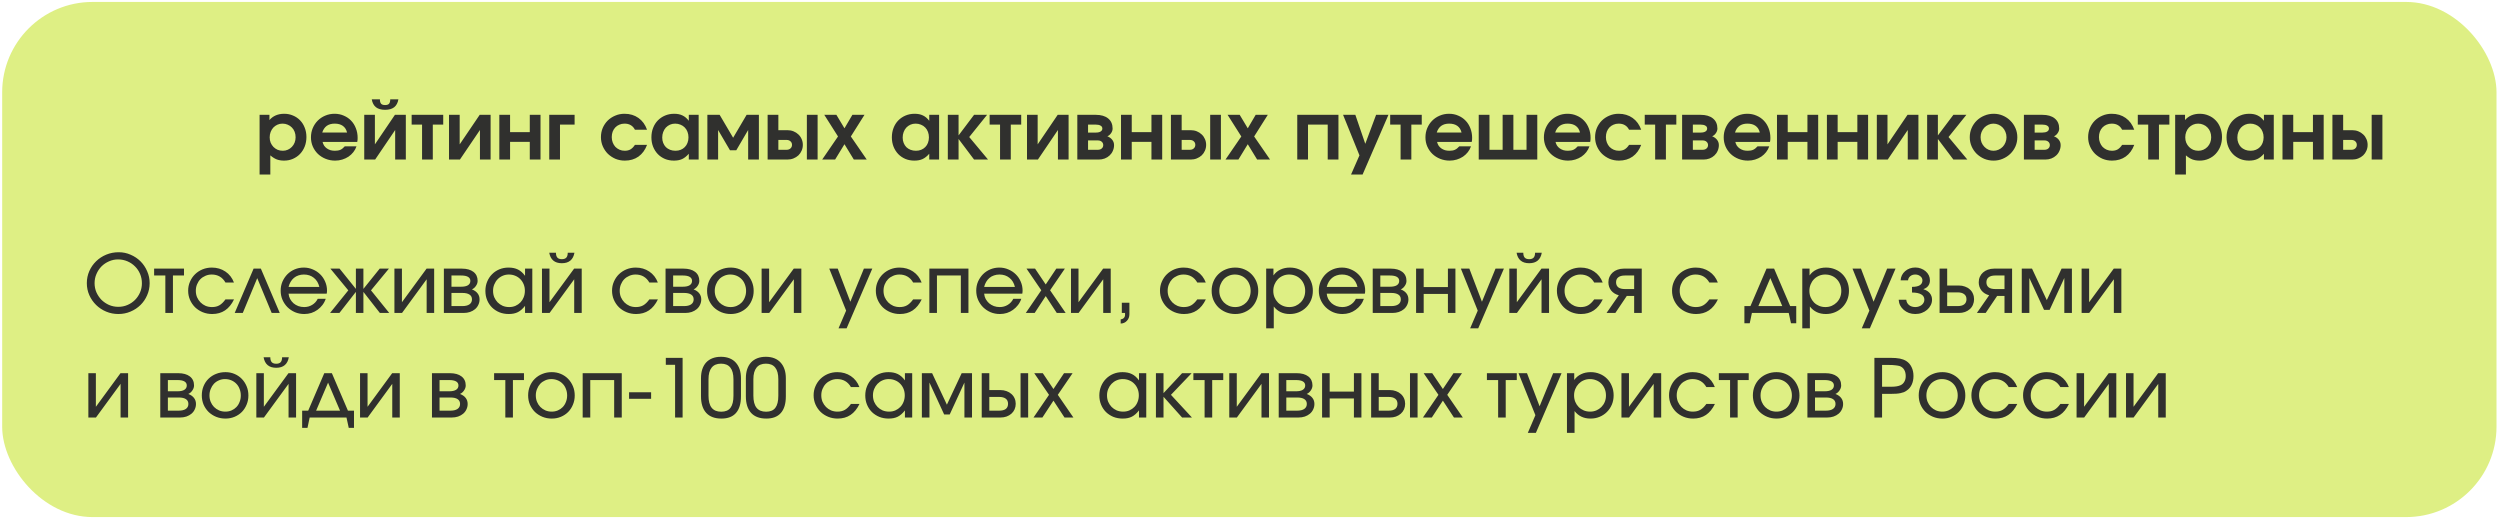
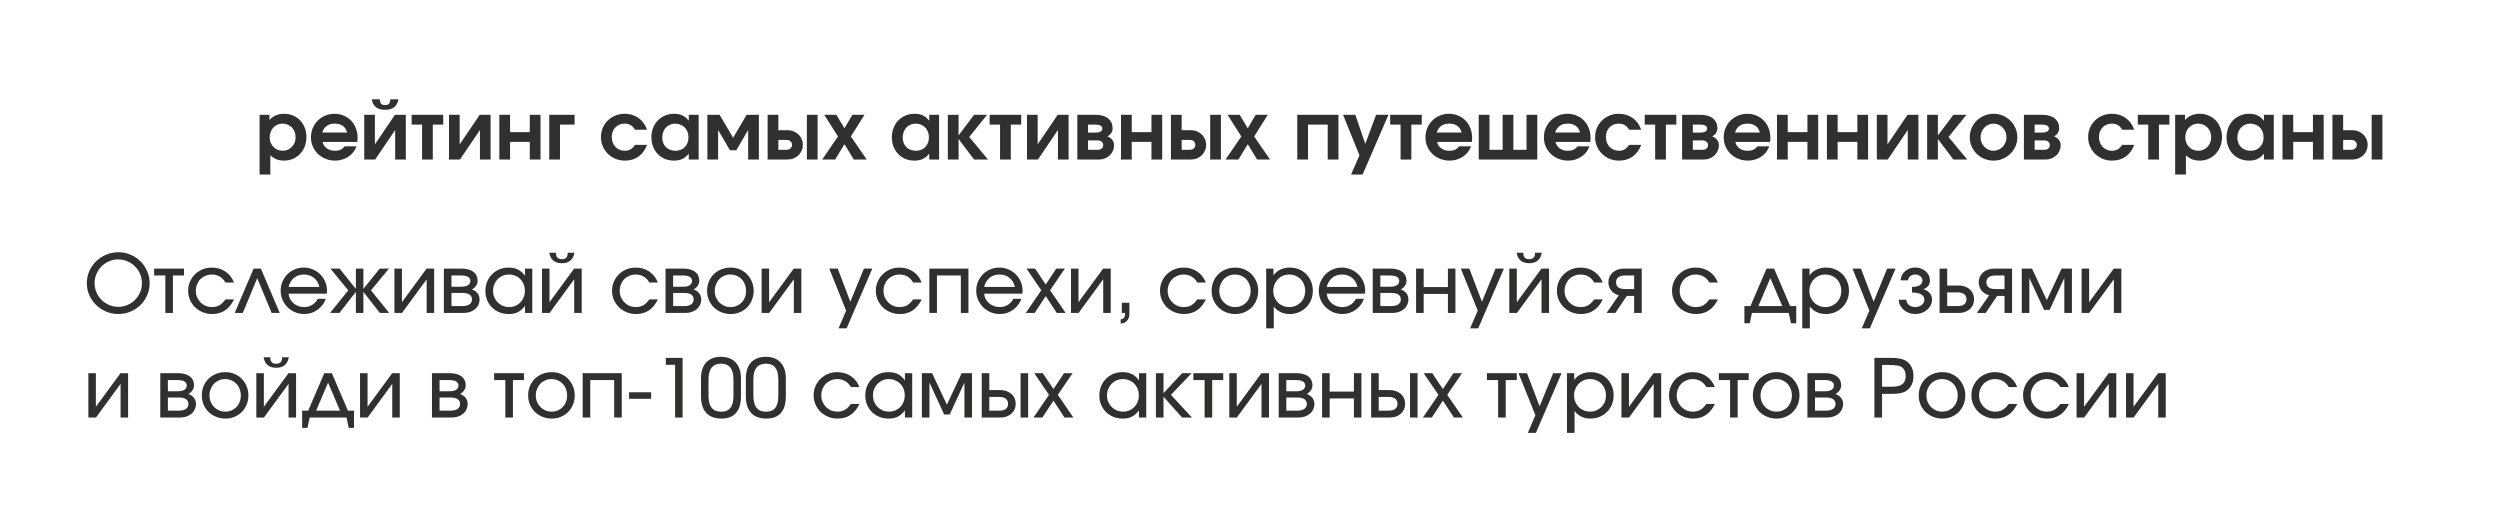
<svg xmlns="http://www.w3.org/2000/svg" width="526" height="109" viewBox="0 0 526 109" fill="none">
-   <rect x="0.458" y="0.409" width="524.808" height="108.384" rx="19.015" fill="#DEEF84" />
  <path d="M54.617 36.715V24.159H56.69V25.263C57.052 24.832 57.494 24.504 58.015 24.277C58.548 24.051 59.137 23.938 59.782 23.938C60.462 23.938 61.085 24.062 61.651 24.311C62.229 24.549 62.727 24.889 63.147 25.331C63.566 25.761 63.888 26.277 64.115 26.877C64.353 27.466 64.472 28.117 64.472 28.831C64.472 29.545 64.353 30.207 64.115 30.819C63.877 31.419 63.549 31.94 63.13 32.382C62.71 32.824 62.212 33.169 61.634 33.419C61.068 33.668 60.445 33.792 59.765 33.792C59.188 33.792 58.672 33.708 58.219 33.538C57.766 33.356 57.319 33.073 56.877 32.688V36.715H54.617ZM59.51 31.72C59.884 31.72 60.235 31.646 60.564 31.499C60.892 31.351 61.175 31.153 61.413 30.904C61.663 30.643 61.855 30.343 61.991 30.003C62.127 29.652 62.195 29.279 62.195 28.882C62.195 28.463 62.127 28.078 61.991 27.727C61.855 27.375 61.663 27.075 61.413 26.826C61.164 26.566 60.87 26.367 60.53 26.231C60.201 26.084 59.839 26.011 59.442 26.011C59.057 26.011 58.7 26.084 58.372 26.231C58.044 26.379 57.755 26.583 57.505 26.843C57.268 27.104 57.081 27.41 56.945 27.761C56.809 28.112 56.741 28.491 56.741 28.899C56.741 29.296 56.809 29.669 56.945 30.02C57.092 30.36 57.29 30.66 57.539 30.921C57.789 31.17 58.078 31.368 58.406 31.516C58.746 31.652 59.114 31.72 59.51 31.72ZM72.544 30.785H75.008C74.861 31.227 74.64 31.635 74.345 32.008C74.062 32.371 73.722 32.688 73.326 32.96C72.93 33.22 72.493 33.424 72.018 33.572C71.542 33.719 71.043 33.792 70.522 33.792C69.809 33.792 69.141 33.668 68.517 33.419C67.894 33.169 67.351 32.824 66.886 32.382C66.433 31.94 66.076 31.425 65.816 30.836C65.555 30.236 65.425 29.59 65.425 28.899C65.425 28.208 65.55 27.562 65.799 26.962C66.059 26.35 66.411 25.824 66.852 25.382C67.305 24.929 67.832 24.578 68.433 24.328C69.044 24.068 69.695 23.938 70.386 23.938C71.089 23.938 71.734 24.068 72.323 24.328C72.924 24.578 73.439 24.929 73.87 25.382C74.3 25.824 74.634 26.356 74.872 26.979C75.121 27.602 75.246 28.276 75.246 29.001C75.246 29.182 75.24 29.335 75.229 29.46C75.218 29.573 75.195 29.709 75.161 29.867H67.872C67.94 30.151 68.047 30.411 68.195 30.649C68.353 30.876 68.546 31.068 68.772 31.227C68.999 31.385 69.254 31.51 69.537 31.601C69.831 31.68 70.143 31.72 70.471 31.72C70.936 31.72 71.321 31.652 71.627 31.516C71.944 31.368 72.25 31.125 72.544 30.785ZM67.804 27.88H73.02C72.873 27.268 72.578 26.803 72.136 26.486C71.695 26.169 71.123 26.011 70.42 26.011C70.081 26.011 69.769 26.05 69.486 26.13C69.214 26.209 68.965 26.328 68.738 26.486C68.523 26.645 68.336 26.843 68.178 27.081C68.019 27.308 67.894 27.574 67.804 27.88ZM78.216 20.896H79.932C79.932 21.327 80.017 21.638 80.187 21.831C80.357 22.012 80.634 22.103 81.019 22.103C81.404 22.103 81.682 22.012 81.852 21.831C82.022 21.638 82.107 21.327 82.107 20.896H83.823C83.698 21.633 83.404 22.188 82.939 22.561C82.475 22.924 81.835 23.105 81.019 23.105C80.204 23.105 79.564 22.924 79.099 22.561C78.635 22.188 78.34 21.633 78.216 20.896ZM76.636 33.572V24.159H78.878V30.377L83.092 24.159H85.386V33.572H83.143V27.353L78.929 33.572H76.636ZM88.802 33.572V26.214H86.61V24.159H93.254V26.214H91.062V33.572H88.802ZM94.473 33.572V24.159H96.716V30.377L100.929 24.159H103.223V33.572H100.98V27.353L96.767 33.572H94.473ZM105.059 33.572V24.159H107.319V27.795H111.465V24.159H113.724V33.572H111.465V29.851H107.319V33.572H105.059ZM115.562 33.572V24.159H120.897V26.214H117.822V33.572H115.562ZM133.59 30.479H136.139C135.742 31.544 135.142 32.365 134.337 32.943C133.533 33.509 132.576 33.792 131.466 33.792C130.764 33.792 130.107 33.668 129.495 33.419C128.895 33.158 128.362 32.807 127.898 32.365C127.445 31.912 127.088 31.385 126.827 30.785C126.567 30.185 126.437 29.545 126.437 28.865C126.437 28.174 126.561 27.528 126.81 26.928C127.071 26.328 127.422 25.807 127.864 25.365C128.317 24.923 128.844 24.578 129.444 24.328C130.044 24.068 130.696 23.938 131.398 23.938C132.531 23.938 133.511 24.232 134.337 24.821C135.164 25.41 135.765 26.237 136.139 27.302H133.59C133.363 26.86 133.069 26.537 132.706 26.333C132.355 26.118 131.919 26.011 131.398 26.011C131.002 26.011 130.639 26.084 130.311 26.231C129.982 26.367 129.699 26.56 129.461 26.809C129.223 27.058 129.036 27.358 128.9 27.71C128.776 28.049 128.713 28.429 128.713 28.848C128.713 29.256 128.781 29.635 128.917 29.986C129.053 30.338 129.24 30.643 129.478 30.904C129.727 31.153 130.016 31.351 130.345 31.499C130.684 31.646 131.053 31.72 131.449 31.72C131.925 31.72 132.327 31.623 132.655 31.431C132.995 31.227 133.307 30.91 133.59 30.479ZM137.056 28.899C137.056 28.174 137.175 27.511 137.413 26.911C137.651 26.299 137.979 25.778 138.398 25.348C138.829 24.906 139.338 24.561 139.928 24.311C140.517 24.062 141.157 23.938 141.847 23.938C142.538 23.938 143.122 24.057 143.598 24.294C144.085 24.521 144.526 24.895 144.923 25.416V24.159H146.996V33.572H144.923V32.348C144.47 32.869 144 33.243 143.513 33.47C143.037 33.685 142.465 33.792 141.797 33.792C141.106 33.792 140.471 33.673 139.894 33.436C139.316 33.186 138.817 32.847 138.398 32.416C137.979 31.974 137.651 31.459 137.413 30.87C137.175 30.27 137.056 29.613 137.056 28.899ZM139.333 28.95C139.333 29.358 139.401 29.732 139.537 30.071C139.673 30.411 139.86 30.706 140.097 30.955C140.347 31.193 140.641 31.38 140.981 31.516C141.332 31.652 141.712 31.72 142.119 31.72C142.527 31.72 142.895 31.652 143.224 31.516C143.564 31.38 143.852 31.187 144.09 30.938C144.34 30.689 144.526 30.394 144.651 30.054C144.787 29.703 144.855 29.318 144.855 28.899C144.855 28.48 144.787 28.095 144.651 27.744C144.515 27.381 144.323 27.075 144.073 26.826C143.824 26.566 143.524 26.367 143.173 26.231C142.833 26.084 142.459 26.011 142.051 26.011C141.655 26.011 141.292 26.084 140.964 26.231C140.635 26.379 140.347 26.583 140.097 26.843C139.86 27.104 139.673 27.415 139.537 27.778C139.401 28.129 139.333 28.52 139.333 28.95ZM148.831 33.572V24.159H151.413L154.251 28.984L157.088 24.159H159.671V33.572H157.411V27.353L154.913 31.618H153.588L151.09 27.353V33.572H148.831ZM163.767 31.516H165.5C165.84 31.516 166.112 31.419 166.316 31.227C166.531 31.034 166.639 30.785 166.639 30.479C166.639 30.173 166.531 29.924 166.316 29.732C166.112 29.539 165.84 29.443 165.5 29.443H163.767V31.516ZM161.508 33.572V24.159H163.767V27.387H165.653C166.118 27.387 166.548 27.466 166.945 27.625C167.341 27.783 167.687 28.004 167.981 28.287C168.276 28.559 168.502 28.882 168.661 29.256C168.831 29.63 168.916 30.037 168.916 30.479C168.916 30.921 168.831 31.329 168.661 31.703C168.502 32.076 168.276 32.405 167.981 32.688C167.687 32.96 167.341 33.175 166.945 33.334C166.548 33.492 166.118 33.572 165.653 33.572H161.508ZM169.765 33.572V24.159H172.025V33.572H169.765ZM172.986 33.572L176.316 28.712L173.428 24.159H175.976L177.676 26.996L179.341 24.159H181.889L179.018 28.712L182.365 33.572H179.646L177.676 30.343L175.705 33.572H172.986ZM187.647 28.899C187.647 28.174 187.766 27.511 188.004 26.911C188.242 26.299 188.571 25.778 188.99 25.348C189.42 24.906 189.93 24.561 190.519 24.311C191.108 24.062 191.748 23.938 192.439 23.938C193.13 23.938 193.713 24.057 194.189 24.294C194.676 24.521 195.118 24.895 195.514 25.416V24.159H197.587V33.572H195.514V32.348C195.061 32.869 194.591 33.243 194.104 33.47C193.628 33.685 193.056 33.792 192.388 33.792C191.697 33.792 191.063 33.673 190.485 33.436C189.907 33.186 189.409 32.847 188.99 32.416C188.571 31.974 188.242 31.459 188.004 30.87C187.766 30.27 187.647 29.613 187.647 28.899ZM189.924 28.95C189.924 29.358 189.992 29.732 190.128 30.071C190.264 30.411 190.451 30.706 190.689 30.955C190.938 31.193 191.232 31.38 191.572 31.516C191.923 31.652 192.303 31.72 192.711 31.72C193.118 31.72 193.487 31.652 193.815 31.516C194.155 31.38 194.444 31.187 194.682 30.938C194.931 30.689 195.118 30.394 195.242 30.054C195.378 29.703 195.446 29.318 195.446 28.899C195.446 28.48 195.378 28.095 195.242 27.744C195.106 27.381 194.914 27.075 194.665 26.826C194.415 26.566 194.115 26.367 193.764 26.231C193.424 26.084 193.05 26.011 192.643 26.011C192.246 26.011 191.884 26.084 191.555 26.231C191.227 26.379 190.938 26.583 190.689 26.843C190.451 27.104 190.264 27.415 190.128 27.778C189.992 28.129 189.924 28.52 189.924 28.95ZM199.422 33.572V24.159H201.682V28.491L204.944 24.159H207.68L203.925 28.831L207.883 33.572H204.944L201.682 29.239V33.572H199.422ZM210.41 33.572V26.214H208.218V24.159H214.862V26.214H212.67V33.572H210.41ZM216.081 33.572V24.159H218.324V30.377L222.538 24.159H224.831V33.572H222.589V27.353L218.375 33.572H216.081ZM226.667 33.572V24.159H230.541C231.663 24.159 232.535 24.413 233.158 24.923C233.781 25.433 234.092 26.141 234.092 27.047C234.092 27.387 233.985 27.71 233.77 28.015C233.566 28.321 233.305 28.542 232.988 28.678C233.43 28.848 233.775 29.097 234.024 29.426C234.274 29.754 234.398 30.122 234.398 30.53C234.398 30.961 234.313 31.363 234.143 31.736C233.985 32.11 233.758 32.433 233.464 32.705C233.18 32.977 232.835 33.192 232.427 33.351C232.031 33.498 231.6 33.572 231.136 33.572H226.667ZM228.927 27.896H230.524C230.977 27.896 231.323 27.823 231.561 27.676C231.81 27.528 231.934 27.319 231.934 27.047C231.934 26.775 231.81 26.571 231.561 26.435C231.323 26.288 230.977 26.214 230.524 26.214H228.927V27.896ZM228.927 31.516H230.983C231.323 31.516 231.595 31.425 231.799 31.244C232.014 31.062 232.121 30.825 232.121 30.53C232.121 30.236 232.014 29.998 231.799 29.817C231.595 29.635 231.323 29.545 230.983 29.545H228.927V31.516ZM235.86 33.572V24.159H238.119V27.795H242.265V24.159H244.525V33.572H242.265V29.851H238.119V33.572H235.86ZM248.623 31.516H250.356C250.696 31.516 250.967 31.419 251.171 31.227C251.387 31.034 251.494 30.785 251.494 30.479C251.494 30.173 251.387 29.924 251.171 29.732C250.967 29.539 250.696 29.443 250.356 29.443H248.623V31.516ZM246.363 33.572V24.159H248.623V27.387H250.509C250.973 27.387 251.404 27.466 251.8 27.625C252.196 27.783 252.542 28.004 252.836 28.287C253.131 28.559 253.358 28.882 253.516 29.256C253.686 29.63 253.771 30.037 253.771 30.479C253.771 30.921 253.686 31.329 253.516 31.703C253.358 32.076 253.131 32.405 252.836 32.688C252.542 32.96 252.196 33.175 251.8 33.334C251.404 33.492 250.973 33.572 250.509 33.572H246.363ZM254.621 33.572V24.159H256.88V33.572H254.621ZM257.841 33.572L261.172 28.712L258.283 24.159H260.832L262.531 26.996L264.196 24.159H266.745L263.873 28.712L267.22 33.572H264.502L262.531 30.343L260.56 33.572H257.841ZM272.944 33.572V24.159H281.61V33.572H279.35V26.214H275.204V33.572H272.944ZM284.263 36.715L286.03 32.688L282.581 24.159H285.164L287.254 30.258L289.53 24.159H292.13L286.693 36.715H284.263ZM294.685 33.572V26.214H292.493V24.159H299.136V26.214H296.945V33.572H294.685ZM307.033 30.785H309.497C309.35 31.227 309.129 31.635 308.834 32.008C308.551 32.371 308.211 32.688 307.815 32.96C307.418 33.22 306.982 33.424 306.506 33.572C306.031 33.719 305.532 33.792 305.011 33.792C304.298 33.792 303.629 33.668 303.006 33.419C302.383 33.169 301.84 32.824 301.375 32.382C300.922 31.94 300.565 31.425 300.305 30.836C300.044 30.236 299.914 29.59 299.914 28.899C299.914 28.208 300.039 27.562 300.288 26.962C300.548 26.35 300.899 25.824 301.341 25.382C301.794 24.929 302.321 24.578 302.921 24.328C303.533 24.068 304.184 23.938 304.875 23.938C305.578 23.938 306.223 24.068 306.812 24.328C307.413 24.578 307.928 24.929 308.358 25.382C308.789 25.824 309.123 26.356 309.361 26.979C309.61 27.602 309.735 28.276 309.735 29.001C309.735 29.182 309.729 29.335 309.718 29.46C309.706 29.573 309.684 29.709 309.65 29.867H302.361C302.429 30.151 302.536 30.411 302.683 30.649C302.842 30.876 303.035 31.068 303.261 31.227C303.488 31.385 303.743 31.51 304.026 31.601C304.32 31.68 304.632 31.72 304.96 31.72C305.425 31.72 305.81 31.652 306.116 31.516C306.433 31.368 306.739 31.125 307.033 30.785ZM302.293 27.88H307.509C307.362 27.268 307.067 26.803 306.625 26.486C306.184 26.169 305.612 26.011 304.909 26.011C304.569 26.011 304.258 26.05 303.975 26.13C303.703 26.209 303.454 26.328 303.227 26.486C303.012 26.645 302.825 26.843 302.666 27.081C302.508 27.308 302.383 27.574 302.293 27.88ZM311.124 33.572V24.159H313.384V31.516H316.154V24.159H318.414V31.516H321.183V24.159H323.443V33.572H311.124ZM331.956 30.785H334.419C334.272 31.227 334.051 31.635 333.757 32.008C333.473 32.371 333.134 32.688 332.737 32.96C332.341 33.22 331.905 33.424 331.429 33.572C330.953 33.719 330.455 33.792 329.934 33.792C329.22 33.792 328.552 33.668 327.929 33.419C327.306 33.169 326.762 32.824 326.298 32.382C325.844 31.94 325.488 31.425 325.227 30.836C324.967 30.236 324.836 29.59 324.836 28.899C324.836 28.208 324.961 27.562 325.21 26.962C325.471 26.35 325.822 25.824 326.264 25.382C326.717 24.929 327.243 24.578 327.844 24.328C328.455 24.068 329.107 23.938 329.798 23.938C330.5 23.938 331.146 24.068 331.735 24.328C332.335 24.578 332.85 24.929 333.281 25.382C333.711 25.824 334.045 26.356 334.283 26.979C334.532 27.602 334.657 28.276 334.657 29.001C334.657 29.182 334.651 29.335 334.64 29.46C334.629 29.573 334.606 29.709 334.572 29.867H327.283C327.351 30.151 327.459 30.411 327.606 30.649C327.764 30.876 327.957 31.068 328.184 31.227C328.41 31.385 328.665 31.51 328.948 31.601C329.243 31.68 329.554 31.72 329.883 31.72C330.347 31.72 330.732 31.652 331.038 31.516C331.355 31.368 331.661 31.125 331.956 30.785ZM327.215 27.88H332.431C332.284 27.268 331.989 26.803 331.548 26.486C331.106 26.169 330.534 26.011 329.832 26.011C329.492 26.011 329.18 26.05 328.897 26.13C328.625 26.209 328.376 26.328 328.15 26.486C327.934 26.645 327.747 26.843 327.589 27.081C327.43 27.308 327.306 27.574 327.215 27.88ZM342.758 30.479H345.307C344.91 31.544 344.31 32.365 343.506 32.943C342.702 33.509 341.744 33.792 340.634 33.792C339.932 33.792 339.275 33.668 338.663 33.419C338.063 33.158 337.531 32.807 337.066 32.365C336.613 31.912 336.256 31.385 335.996 30.785C335.735 30.185 335.605 29.545 335.605 28.865C335.605 28.174 335.73 27.528 335.979 26.928C336.239 26.328 336.59 25.807 337.032 25.365C337.485 24.923 338.012 24.578 338.612 24.328C339.213 24.068 339.864 23.938 340.566 23.938C341.699 23.938 342.679 24.232 343.506 24.821C344.333 25.41 344.933 26.237 345.307 27.302H342.758C342.532 26.86 342.237 26.537 341.875 26.333C341.523 26.118 341.087 26.011 340.566 26.011C340.17 26.011 339.807 26.084 339.479 26.231C339.15 26.367 338.867 26.56 338.629 26.809C338.391 27.058 338.205 27.358 338.069 27.71C337.944 28.049 337.882 28.429 337.882 28.848C337.882 29.256 337.95 29.635 338.086 29.986C338.222 30.338 338.408 30.643 338.646 30.904C338.896 31.153 339.184 31.351 339.513 31.499C339.853 31.646 340.221 31.72 340.617 31.72C341.093 31.72 341.495 31.623 341.824 31.431C342.163 31.227 342.475 30.91 342.758 30.479ZM348.246 33.572V26.214H346.054V24.159H352.698V26.214H350.506V33.572H348.246ZM353.917 33.572V24.159H357.791C358.912 24.159 359.785 24.413 360.408 24.923C361.031 25.433 361.342 26.141 361.342 27.047C361.342 27.387 361.235 27.71 361.019 28.015C360.815 28.321 360.555 28.542 360.238 28.678C360.68 28.848 361.025 29.097 361.274 29.426C361.523 29.754 361.648 30.122 361.648 30.53C361.648 30.961 361.563 31.363 361.393 31.736C361.235 32.11 361.008 32.433 360.714 32.705C360.43 32.977 360.085 33.192 359.677 33.351C359.281 33.498 358.85 33.572 358.386 33.572H353.917ZM356.177 27.896H357.774C358.227 27.896 358.573 27.823 358.811 27.676C359.06 27.528 359.184 27.319 359.184 27.047C359.184 26.775 359.06 26.571 358.811 26.435C358.573 26.288 358.227 26.214 357.774 26.214H356.177V27.896ZM356.177 31.516H358.233C358.573 31.516 358.845 31.425 359.048 31.244C359.264 31.062 359.371 30.825 359.371 30.53C359.371 30.236 359.264 29.998 359.048 29.817C358.845 29.635 358.573 29.545 358.233 29.545H356.177V31.516ZM369.787 30.785H372.251C372.103 31.227 371.883 31.635 371.588 32.008C371.305 32.371 370.965 32.688 370.569 32.96C370.172 33.22 369.736 33.424 369.26 33.572C368.785 33.719 368.286 33.792 367.765 33.792C367.051 33.792 366.383 33.668 365.76 33.419C365.137 33.169 364.593 32.824 364.129 32.382C363.676 31.94 363.319 31.425 363.059 30.836C362.798 30.236 362.668 29.59 362.668 28.899C362.668 28.208 362.792 27.562 363.042 26.962C363.302 26.35 363.653 25.824 364.095 25.382C364.548 24.929 365.075 24.578 365.675 24.328C366.287 24.068 366.938 23.938 367.629 23.938C368.331 23.938 368.977 24.068 369.566 24.328C370.166 24.578 370.682 24.929 371.112 25.382C371.543 25.824 371.877 26.356 372.115 26.979C372.364 27.602 372.489 28.276 372.489 29.001C372.489 29.182 372.483 29.335 372.472 29.46C372.46 29.573 372.438 29.709 372.404 29.867H365.114C365.182 30.151 365.29 30.411 365.437 30.649C365.596 30.876 365.788 31.068 366.015 31.227C366.242 31.385 366.496 31.51 366.78 31.601C367.074 31.68 367.386 31.72 367.714 31.72C368.179 31.72 368.564 31.652 368.869 31.516C369.187 31.368 369.492 31.125 369.787 30.785ZM365.047 27.88H370.263C370.115 27.268 369.821 26.803 369.379 26.486C368.937 26.169 368.365 26.011 367.663 26.011C367.323 26.011 367.012 26.05 366.729 26.13C366.457 26.209 366.208 26.328 365.981 26.486C365.766 26.645 365.579 26.843 365.42 27.081C365.262 27.308 365.137 27.574 365.047 27.88ZM373.878 33.572V24.159H376.138V27.795H380.284V24.159H382.544V33.572H380.284V29.851H376.138V33.572H373.878ZM384.381 33.572V24.159H386.641V27.795H390.787V24.159H393.047V33.572H390.787V29.851H386.641V33.572H384.381ZM394.885 33.572V24.159H397.127V30.377L401.341 24.159H403.635V33.572H401.392V27.353L397.178 33.572H394.885ZM405.471 33.572V24.159H407.731V28.491L410.993 24.159H413.728L409.973 28.831L413.932 33.572H410.993L407.731 29.239V33.572H405.471ZM414.437 28.882C414.437 28.191 414.567 27.545 414.828 26.945C415.088 26.345 415.445 25.824 415.898 25.382C416.363 24.929 416.901 24.578 417.513 24.328C418.124 24.068 418.781 23.938 419.483 23.938C420.163 23.938 420.803 24.068 421.403 24.328C422.015 24.589 422.542 24.946 422.984 25.399C423.437 25.841 423.794 26.362 424.054 26.962C424.315 27.562 424.445 28.202 424.445 28.882C424.445 29.562 424.315 30.202 424.054 30.802C423.794 31.391 423.437 31.906 422.984 32.348C422.531 32.79 421.998 33.141 421.386 33.402C420.786 33.662 420.14 33.792 419.45 33.792C418.759 33.792 418.107 33.668 417.496 33.419C416.895 33.158 416.363 32.807 415.898 32.365C415.445 31.912 415.088 31.391 414.828 30.802C414.567 30.202 414.437 29.562 414.437 28.882ZM419.433 31.72C419.806 31.72 420.157 31.646 420.486 31.499C420.826 31.351 421.12 31.148 421.369 30.887C421.619 30.626 421.811 30.326 421.947 29.986C422.094 29.647 422.168 29.279 422.168 28.882C422.168 28.474 422.094 28.1 421.947 27.761C421.811 27.41 421.619 27.104 421.369 26.843C421.12 26.583 420.826 26.379 420.486 26.231C420.146 26.084 419.784 26.011 419.399 26.011C419.036 26.011 418.691 26.09 418.362 26.248C418.034 26.396 417.745 26.6 417.496 26.86C417.258 27.121 417.065 27.427 416.918 27.778C416.782 28.117 416.714 28.48 416.714 28.865C416.714 29.262 416.782 29.635 416.918 29.986C417.065 30.326 417.263 30.626 417.513 30.887C417.762 31.148 418.051 31.351 418.379 31.499C418.708 31.646 419.059 31.72 419.433 31.72ZM425.83 33.572V24.159H429.704C430.825 24.159 431.698 24.413 432.321 24.923C432.944 25.433 433.255 26.141 433.255 27.047C433.255 27.387 433.148 27.71 432.932 28.015C432.728 28.321 432.468 28.542 432.151 28.678C432.593 28.848 432.938 29.097 433.187 29.426C433.436 29.754 433.561 30.122 433.561 30.53C433.561 30.961 433.476 31.363 433.306 31.736C433.148 32.11 432.921 32.433 432.627 32.705C432.343 32.977 431.998 33.192 431.59 33.351C431.194 33.498 430.763 33.572 430.299 33.572H425.83ZM428.09 27.896H429.687C430.14 27.896 430.486 27.823 430.724 27.676C430.973 27.528 431.097 27.319 431.097 27.047C431.097 26.775 430.973 26.571 430.724 26.435C430.486 26.288 430.14 26.214 429.687 26.214H428.09V27.896ZM428.09 31.516H430.146C430.486 31.516 430.758 31.425 430.961 31.244C431.177 31.062 431.284 30.825 431.284 30.53C431.284 30.236 431.177 29.998 430.961 29.817C430.758 29.635 430.486 29.545 430.146 29.545H428.09V31.516ZM446.496 30.479H449.045C448.648 31.544 448.048 32.365 447.244 32.943C446.439 33.509 445.482 33.792 444.372 33.792C443.67 33.792 443.013 33.668 442.401 33.419C441.801 33.158 441.269 32.807 440.804 32.365C440.351 31.912 439.994 31.385 439.734 30.785C439.473 30.185 439.343 29.545 439.343 28.865C439.343 28.174 439.468 27.528 439.717 26.928C439.977 26.328 440.328 25.807 440.77 25.365C441.223 24.923 441.75 24.578 442.35 24.328C442.951 24.068 443.602 23.938 444.304 23.938C445.437 23.938 446.417 24.232 447.244 24.821C448.071 25.41 448.671 26.237 449.045 27.302H446.496C446.27 26.86 445.975 26.537 445.613 26.333C445.261 26.118 444.825 26.011 444.304 26.011C443.908 26.011 443.545 26.084 443.217 26.231C442.888 26.367 442.605 26.56 442.367 26.809C442.129 27.058 441.943 27.358 441.807 27.71C441.682 28.049 441.62 28.429 441.62 28.848C441.62 29.256 441.688 29.635 441.824 29.986C441.96 30.338 442.146 30.643 442.384 30.904C442.633 31.153 442.922 31.351 443.251 31.499C443.591 31.646 443.959 31.72 444.355 31.72C444.831 31.72 445.233 31.623 445.562 31.431C445.901 31.227 446.213 30.91 446.496 30.479ZM451.984 33.572V26.214H449.792V24.159H456.436V26.214H454.244V33.572H451.984ZM457.655 36.715V24.159H459.728V25.263C460.09 24.832 460.532 24.504 461.053 24.277C461.586 24.051 462.175 23.938 462.82 23.938C463.5 23.938 464.123 24.062 464.689 24.311C465.267 24.549 465.765 24.889 466.185 25.331C466.604 25.761 466.926 26.277 467.153 26.877C467.391 27.466 467.51 28.117 467.51 28.831C467.51 29.545 467.391 30.207 467.153 30.819C466.915 31.419 466.587 31.94 466.168 32.382C465.748 32.824 465.25 33.169 464.672 33.419C464.106 33.668 463.483 33.792 462.803 33.792C462.226 33.792 461.71 33.708 461.257 33.538C460.804 33.356 460.357 33.073 459.915 32.688V36.715H457.655ZM462.548 31.72C462.922 31.72 463.273 31.646 463.602 31.499C463.93 31.351 464.214 31.153 464.451 30.904C464.701 30.643 464.893 30.343 465.029 30.003C465.165 29.652 465.233 29.279 465.233 28.882C465.233 28.463 465.165 28.078 465.029 27.727C464.893 27.375 464.701 27.075 464.451 26.826C464.202 26.566 463.908 26.367 463.568 26.231C463.239 26.084 462.877 26.011 462.481 26.011C462.095 26.011 461.739 26.084 461.41 26.231C461.082 26.379 460.793 26.583 460.544 26.843C460.306 27.104 460.119 27.41 459.983 27.761C459.847 28.112 459.779 28.491 459.779 28.899C459.779 29.296 459.847 29.669 459.983 30.02C460.13 30.36 460.328 30.66 460.578 30.921C460.827 31.17 461.116 31.368 461.444 31.516C461.784 31.652 462.152 31.72 462.548 31.72ZM468.463 28.899C468.463 28.174 468.582 27.511 468.82 26.911C469.058 26.299 469.386 25.778 469.805 25.348C470.236 24.906 470.746 24.561 471.335 24.311C471.924 24.062 472.564 23.938 473.255 23.938C473.946 23.938 474.529 24.057 475.005 24.294C475.492 24.521 475.934 24.895 476.33 25.416V24.159H478.403V33.572H476.33V32.348C475.877 32.869 475.407 33.243 474.92 33.47C474.444 33.685 473.872 33.792 473.204 33.792C472.513 33.792 471.878 33.673 471.301 33.436C470.723 33.186 470.225 32.847 469.805 32.416C469.386 31.974 469.058 31.459 468.82 30.87C468.582 30.27 468.463 29.613 468.463 28.899ZM470.74 28.95C470.74 29.358 470.808 29.732 470.944 30.071C471.08 30.411 471.267 30.706 471.505 30.955C471.754 31.193 472.048 31.38 472.388 31.516C472.739 31.652 473.119 31.72 473.526 31.72C473.934 31.72 474.302 31.652 474.631 31.516C474.971 31.38 475.26 31.187 475.497 30.938C475.747 30.689 475.934 30.394 476.058 30.054C476.194 29.703 476.262 29.318 476.262 28.899C476.262 28.48 476.194 28.095 476.058 27.744C475.922 27.381 475.73 27.075 475.48 26.826C475.231 26.566 474.931 26.367 474.58 26.231C474.24 26.084 473.866 26.011 473.459 26.011C473.062 26.011 472.7 26.084 472.371 26.231C472.043 26.379 471.754 26.583 471.505 26.843C471.267 27.104 471.08 27.415 470.944 27.778C470.808 28.129 470.74 28.52 470.74 28.95ZM480.238 33.572V24.159H482.498V27.795H486.643V24.159H488.903V33.572H486.643V29.851H482.498V33.572H480.238ZM493.001 31.516H494.734C495.074 31.516 495.346 31.419 495.549 31.227C495.765 31.034 495.872 30.785 495.872 30.479C495.872 30.173 495.765 29.924 495.549 29.732C495.346 29.539 495.074 29.443 494.734 29.443H493.001V31.516ZM490.741 33.572V24.159H493.001V27.387H494.887C495.351 27.387 495.782 27.466 496.178 27.625C496.575 27.783 496.92 28.004 497.215 28.287C497.509 28.559 497.736 28.882 497.894 29.256C498.064 29.63 498.149 30.037 498.149 30.479C498.149 30.921 498.064 31.329 497.894 31.703C497.736 32.076 497.509 32.405 497.215 32.688C496.92 32.96 496.575 33.175 496.178 33.334C495.782 33.492 495.351 33.572 494.887 33.572H490.741ZM498.999 33.572V24.159H501.258V33.572H498.999Z" fill="#30302E" />
  <path d="M18.268 59.578C18.268 58.672 18.444 57.822 18.795 57.029C19.146 56.236 19.622 55.551 20.222 54.973C20.822 54.384 21.53 53.92 22.346 53.58C23.161 53.24 24.039 53.07 24.979 53.07C25.874 53.07 26.712 53.246 27.494 53.597C28.287 53.937 28.978 54.401 29.567 54.99C30.156 55.579 30.62 56.27 30.96 57.063C31.311 57.845 31.487 58.683 31.487 59.578C31.487 60.473 31.311 61.316 30.96 62.109C30.62 62.902 30.15 63.593 29.55 64.182C28.961 64.76 28.264 65.219 27.46 65.559C26.667 65.898 25.818 66.068 24.911 66.068C23.994 66.068 23.133 65.898 22.329 65.559C21.524 65.219 20.822 64.754 20.222 64.165C19.622 63.576 19.146 62.891 18.795 62.109C18.444 61.316 18.268 60.473 18.268 59.578ZM19.899 59.578C19.899 60.257 20.029 60.903 20.29 61.515C20.562 62.115 20.919 62.642 21.36 63.095C21.813 63.537 22.34 63.893 22.94 64.165C23.552 64.426 24.203 64.556 24.894 64.556C25.585 64.556 26.231 64.426 26.831 64.165C27.432 63.905 27.953 63.554 28.395 63.112C28.848 62.659 29.204 62.132 29.465 61.532C29.726 60.931 29.856 60.286 29.856 59.595C29.856 58.892 29.726 58.236 29.465 57.624C29.204 57.012 28.848 56.485 28.395 56.044C27.942 55.59 27.409 55.234 26.797 54.973C26.186 54.713 25.529 54.582 24.826 54.582C24.158 54.582 23.524 54.718 22.923 54.99C22.323 55.251 21.796 55.608 21.343 56.061C20.901 56.514 20.55 57.046 20.29 57.658C20.029 58.258 19.899 58.898 19.899 59.578ZM34.789 65.847V57.964H32.427V56.519H38.714V57.964H36.386V65.847H34.789ZM47.438 62.993H49.239C48.74 64.024 48.112 64.794 47.353 65.304C46.594 65.813 45.693 66.068 44.651 66.068C43.938 66.068 43.275 65.944 42.663 65.695C42.052 65.445 41.514 65.1 41.049 64.658C40.596 64.205 40.239 63.684 39.979 63.095C39.718 62.495 39.588 61.849 39.588 61.158C39.588 60.478 39.718 59.844 39.979 59.255C40.239 58.655 40.59 58.139 41.032 57.709C41.485 57.267 42.012 56.922 42.612 56.672C43.224 56.423 43.875 56.298 44.566 56.298C45.642 56.298 46.594 56.576 47.421 57.131C48.248 57.686 48.848 58.456 49.222 59.442H47.438C47.121 58.887 46.719 58.468 46.231 58.184C45.744 57.901 45.184 57.76 44.549 57.76C44.074 57.76 43.632 57.85 43.224 58.032C42.816 58.202 42.459 58.439 42.154 58.745C41.859 59.051 41.627 59.413 41.457 59.833C41.287 60.24 41.202 60.688 41.202 61.175C41.202 61.662 41.287 62.115 41.457 62.534C41.638 62.942 41.882 63.304 42.188 63.622C42.493 63.927 42.85 64.171 43.258 64.352C43.677 64.522 44.125 64.607 44.6 64.607C45.212 64.607 45.733 64.483 46.163 64.233C46.594 63.984 47.019 63.571 47.438 62.993ZM49.381 65.847L53.357 56.519H54.886L58.862 65.847H57.163L54.122 58.524L51.08 65.847H49.381ZM66.85 62.874H68.532C68.374 63.35 68.141 63.786 67.836 64.182C67.541 64.567 67.196 64.902 66.799 65.185C66.414 65.468 65.984 65.689 65.508 65.847C65.032 65.995 64.539 66.068 64.03 66.068C63.327 66.068 62.676 65.944 62.076 65.695C61.475 65.434 60.949 65.083 60.496 64.641C60.054 64.199 59.703 63.684 59.442 63.095C59.182 62.495 59.051 61.849 59.051 61.158C59.051 60.478 59.176 59.844 59.425 59.255C59.686 58.666 60.031 58.151 60.462 57.709C60.903 57.267 61.419 56.922 62.008 56.672C62.608 56.423 63.242 56.298 63.911 56.298C64.59 56.298 65.225 56.429 65.814 56.689C66.414 56.938 66.935 57.284 67.377 57.726C67.819 58.156 68.164 58.666 68.413 59.255C68.674 59.844 68.804 60.478 68.804 61.158C68.804 61.271 68.799 61.379 68.787 61.481C68.776 61.571 68.759 61.673 68.736 61.787H60.716C60.75 62.194 60.858 62.568 61.039 62.908C61.232 63.248 61.47 63.548 61.753 63.809C62.047 64.058 62.387 64.256 62.772 64.403C63.157 64.539 63.565 64.607 63.996 64.607C64.619 64.607 65.179 64.454 65.678 64.148C66.188 63.843 66.578 63.418 66.85 62.874ZM60.716 60.376H67.19C66.997 59.549 66.612 58.909 66.035 58.456C65.468 57.992 64.766 57.76 63.928 57.76C63.52 57.76 63.141 57.822 62.789 57.947C62.438 58.06 62.121 58.236 61.838 58.473C61.566 58.7 61.334 58.977 61.141 59.306C60.949 59.623 60.807 59.98 60.716 60.376ZM69.442 65.847L73.282 61.09L69.51 56.519H71.447L74.879 60.784V56.519H76.459V60.784L79.891 56.519H81.828L78.056 61.09L81.896 65.847H79.925L76.459 61.413V65.847H74.879V61.413L71.413 65.847H69.442ZM82.987 65.847V56.519H84.567V63.588L89.75 56.519H91.347V65.847H89.767V58.762L84.584 65.847H82.987ZM93.391 65.847V56.519H97.163C98.205 56.519 99.021 56.746 99.61 57.199C100.199 57.652 100.493 58.286 100.493 59.102C100.493 59.465 100.374 59.816 100.136 60.155C99.91 60.495 99.627 60.739 99.287 60.886C99.819 61.09 100.221 61.373 100.493 61.736C100.765 62.087 100.901 62.506 100.901 62.993C100.901 63.401 100.816 63.78 100.646 64.131C100.487 64.483 100.255 64.788 99.949 65.049C99.655 65.298 99.298 65.496 98.879 65.644C98.471 65.779 98.024 65.847 97.537 65.847H93.391ZM94.988 60.325H97.027C97.65 60.325 98.126 60.223 98.454 60.02C98.794 59.804 98.964 59.498 98.964 59.102C98.964 58.728 98.8 58.445 98.471 58.252C98.143 58.06 97.661 57.964 97.027 57.964H94.988V60.325ZM94.988 64.403H97.265C97.91 64.403 98.409 64.284 98.76 64.046C99.123 63.797 99.304 63.446 99.304 62.993C99.304 62.54 99.128 62.2 98.777 61.974C98.437 61.747 97.933 61.634 97.265 61.634H94.988V64.403ZM102.126 61.209C102.126 60.495 102.251 59.844 102.5 59.255C102.749 58.655 103.089 58.139 103.519 57.709C103.95 57.267 104.46 56.922 105.049 56.672C105.649 56.423 106.295 56.298 106.986 56.298C107.767 56.298 108.43 56.434 108.973 56.706C109.529 56.978 110.027 57.42 110.469 58.032V56.519H111.998V65.847H110.469V64.352C109.982 64.975 109.478 65.417 108.957 65.677C108.435 65.938 107.795 66.068 107.037 66.068C106.334 66.068 105.683 65.949 105.083 65.712C104.482 65.462 103.961 65.123 103.519 64.692C103.089 64.262 102.749 63.752 102.5 63.163C102.251 62.562 102.126 61.911 102.126 61.209ZM103.74 61.192C103.74 61.679 103.825 62.132 103.995 62.551C104.176 62.959 104.414 63.316 104.709 63.622C105.015 63.927 105.371 64.171 105.779 64.352C106.198 64.522 106.651 64.607 107.138 64.607C107.614 64.607 108.05 64.522 108.447 64.352C108.855 64.171 109.206 63.927 109.5 63.622C109.795 63.316 110.021 62.959 110.18 62.551C110.35 62.132 110.435 61.673 110.435 61.175C110.435 60.676 110.35 60.223 110.18 59.816C110.01 59.397 109.772 59.034 109.466 58.728C109.172 58.422 108.815 58.184 108.396 58.015C107.988 57.845 107.541 57.76 107.054 57.76C106.589 57.76 106.153 57.85 105.745 58.032C105.349 58.202 104.998 58.445 104.692 58.762C104.397 59.068 104.165 59.431 103.995 59.85C103.825 60.257 103.74 60.705 103.74 61.192ZM115.561 53.172H116.972C116.972 53.637 117.074 53.982 117.278 54.209C117.481 54.424 117.793 54.531 118.212 54.531C118.631 54.531 118.943 54.424 119.147 54.209C119.35 53.982 119.452 53.637 119.452 53.172H120.863C120.738 53.897 120.455 54.447 120.013 54.82C119.571 55.194 118.971 55.381 118.212 55.381C117.453 55.381 116.853 55.194 116.411 54.82C115.969 54.447 115.686 53.897 115.561 53.172ZM114.032 65.847V56.519H115.612V63.588L120.795 56.519H122.392V65.847H120.812V58.762L115.629 65.847H114.032ZM136.624 62.993H138.425C137.927 64.024 137.298 64.794 136.539 65.304C135.78 65.813 134.88 66.068 133.837 66.068C133.124 66.068 132.461 65.944 131.849 65.695C131.238 65.445 130.7 65.1 130.235 64.658C129.782 64.205 129.425 63.684 129.165 63.095C128.904 62.495 128.774 61.849 128.774 61.158C128.774 60.478 128.904 59.844 129.165 59.255C129.425 58.655 129.777 58.139 130.218 57.709C130.671 57.267 131.198 56.922 131.798 56.672C132.41 56.423 133.061 56.298 133.752 56.298C134.829 56.298 135.78 56.576 136.607 57.131C137.434 57.686 138.034 58.456 138.408 59.442H136.624C136.307 58.887 135.905 58.468 135.418 58.184C134.93 57.901 134.37 57.76 133.735 57.76C133.26 57.76 132.818 57.85 132.41 58.032C132.002 58.202 131.646 58.439 131.34 58.745C131.045 59.051 130.813 59.413 130.643 59.833C130.473 60.24 130.388 60.688 130.388 61.175C130.388 61.662 130.473 62.115 130.643 62.534C130.824 62.942 131.068 63.304 131.374 63.622C131.68 63.927 132.036 64.171 132.444 64.352C132.863 64.522 133.311 64.607 133.786 64.607C134.398 64.607 134.919 64.483 135.35 64.233C135.78 63.984 136.205 63.571 136.624 62.993ZM140.033 65.847V56.519H143.805C144.847 56.519 145.663 56.746 146.252 57.199C146.841 57.652 147.135 58.286 147.135 59.102C147.135 59.465 147.016 59.816 146.779 60.155C146.552 60.495 146.269 60.739 145.929 60.886C146.461 61.09 146.864 61.373 147.135 61.736C147.407 62.087 147.543 62.506 147.543 62.993C147.543 63.401 147.458 63.78 147.288 64.131C147.13 64.483 146.898 64.788 146.592 65.049C146.297 65.298 145.94 65.496 145.521 65.644C145.113 65.779 144.666 65.847 144.179 65.847H140.033ZM141.63 60.325H143.669C144.292 60.325 144.768 60.223 145.096 60.02C145.436 59.804 145.606 59.498 145.606 59.102C145.606 58.728 145.442 58.445 145.113 58.252C144.785 58.06 144.304 57.964 143.669 57.964H141.63V60.325ZM141.63 64.403H143.907C144.553 64.403 145.051 64.284 145.402 64.046C145.765 63.797 145.946 63.446 145.946 62.993C145.946 62.54 145.77 62.2 145.419 61.974C145.079 61.747 144.575 61.634 143.907 61.634H141.63V64.403ZM148.768 61.192C148.768 60.49 148.893 59.838 149.142 59.238C149.391 58.638 149.737 58.122 150.179 57.692C150.632 57.25 151.158 56.91 151.759 56.672C152.37 56.423 153.033 56.298 153.747 56.298C154.426 56.298 155.061 56.423 155.65 56.672C156.239 56.922 156.748 57.267 157.179 57.709C157.609 58.151 157.949 58.672 158.198 59.272C158.448 59.861 158.572 60.507 158.572 61.209C158.572 61.9 158.448 62.54 158.198 63.129C157.96 63.718 157.626 64.233 157.196 64.675C156.765 65.106 156.256 65.445 155.667 65.695C155.078 65.944 154.438 66.068 153.747 66.068C153.044 66.068 152.387 65.944 151.776 65.695C151.175 65.445 150.649 65.106 150.196 64.675C149.754 64.233 149.403 63.718 149.142 63.129C148.893 62.529 148.768 61.883 148.768 61.192ZM153.73 64.607C154.194 64.607 154.625 64.522 155.021 64.352C155.417 64.182 155.757 63.95 156.041 63.656C156.335 63.35 156.562 62.987 156.72 62.568C156.89 62.149 156.975 61.696 156.975 61.209C156.975 60.711 156.89 60.252 156.72 59.833C156.562 59.402 156.329 59.034 156.024 58.728C155.729 58.422 155.378 58.184 154.97 58.015C154.562 57.845 154.121 57.76 153.645 57.76C153.18 57.76 152.75 57.85 152.353 58.032C151.957 58.202 151.612 58.439 151.317 58.745C151.034 59.051 150.807 59.419 150.637 59.85C150.467 60.269 150.383 60.716 150.383 61.192C150.383 61.679 150.467 62.132 150.637 62.551C150.807 62.959 151.039 63.316 151.334 63.622C151.64 63.927 151.997 64.171 152.404 64.352C152.812 64.522 153.254 64.607 153.73 64.607ZM160.243 65.847V56.519H161.823V63.588L167.006 56.519H168.603V65.847H167.023V58.762L161.84 65.847H160.243ZM176.429 69.076L178.026 65.355L174.475 56.519H176.259L178.91 63.486L181.764 56.519H183.531L178.128 69.076H176.429ZM192.127 62.993H193.928C193.429 64.024 192.801 64.794 192.042 65.304C191.283 65.813 190.382 66.068 189.34 66.068C188.627 66.068 187.964 65.944 187.352 65.695C186.741 65.445 186.203 65.1 185.738 64.658C185.285 64.205 184.928 63.684 184.668 63.095C184.407 62.495 184.277 61.849 184.277 61.158C184.277 60.478 184.407 59.844 184.668 59.255C184.928 58.655 185.279 58.139 185.721 57.709C186.174 57.267 186.701 56.922 187.301 56.672C187.913 56.423 188.564 56.298 189.255 56.298C190.331 56.298 191.283 56.576 192.11 57.131C192.937 57.686 193.537 58.456 193.911 59.442H192.127C191.81 58.887 191.407 58.468 190.92 58.184C190.433 57.901 189.873 57.76 189.238 57.76C188.762 57.76 188.321 57.85 187.913 58.032C187.505 58.202 187.148 58.439 186.843 58.745C186.548 59.051 186.316 59.413 186.146 59.833C185.976 60.24 185.891 60.688 185.891 61.175C185.891 61.662 185.976 62.115 186.146 62.534C186.327 62.942 186.571 63.304 186.876 63.622C187.182 63.927 187.539 64.171 187.947 64.352C188.366 64.522 188.813 64.607 189.289 64.607C189.901 64.607 190.422 64.483 190.852 64.233C191.283 63.984 191.708 63.571 192.127 62.993ZM195.536 65.847V56.519H203.76V65.847H202.162V57.964H197.133V65.847H195.536ZM213.198 62.874H214.88C214.722 63.35 214.49 63.786 214.184 64.182C213.889 64.567 213.544 64.902 213.147 65.185C212.762 65.468 212.332 65.689 211.856 65.847C211.38 65.995 210.888 66.068 210.378 66.068C209.676 66.068 209.024 65.944 208.424 65.695C207.823 65.434 207.297 65.083 206.844 64.641C206.402 64.199 206.051 63.684 205.79 63.095C205.53 62.495 205.399 61.849 205.399 61.158C205.399 60.478 205.524 59.844 205.773 59.255C206.034 58.666 206.379 58.151 206.81 57.709C207.251 57.267 207.767 56.922 208.356 56.672C208.956 56.423 209.591 56.298 210.259 56.298C210.939 56.298 211.573 56.429 212.162 56.689C212.762 56.938 213.283 57.284 213.725 57.726C214.167 58.156 214.512 58.666 214.761 59.255C215.022 59.844 215.152 60.478 215.152 61.158C215.152 61.271 215.147 61.379 215.135 61.481C215.124 61.571 215.107 61.673 215.084 61.787H207.065C207.099 62.194 207.206 62.568 207.387 62.908C207.58 63.248 207.818 63.548 208.101 63.809C208.396 64.058 208.735 64.256 209.12 64.403C209.506 64.539 209.913 64.607 210.344 64.607C210.967 64.607 211.528 64.454 212.026 64.148C212.536 63.843 212.926 63.418 213.198 62.874ZM207.065 60.376H213.538C213.346 59.549 212.96 58.909 212.383 58.456C211.816 57.992 211.114 57.76 210.276 57.76C209.868 57.76 209.489 57.822 209.137 57.947C208.786 58.06 208.469 58.236 208.186 58.473C207.914 58.7 207.682 58.977 207.489 59.306C207.297 59.623 207.155 59.98 207.065 60.376ZM215.824 65.847L219.086 61.073L215.977 56.519H217.778L220.021 59.85L222.247 56.519H224.048L220.938 61.073L224.217 65.847H222.348L220.021 62.296L217.693 65.847H215.824ZM225.337 65.847V56.519H226.917V63.588L232.099 56.519H233.696V65.847H232.116V58.762L226.934 65.847H225.337ZM236.029 65.847V63.69H237.626V66.119C237.626 66.391 237.581 66.646 237.49 66.884C237.4 67.122 237.269 67.326 237.099 67.496C236.941 67.677 236.748 67.818 236.522 67.92C236.295 68.022 236.052 68.073 235.791 68.073V67.19C236.063 67.167 236.284 67.071 236.454 66.901C236.624 66.731 236.709 66.516 236.709 66.255V65.847H236.029ZM251.91 62.993H253.711C253.213 64.024 252.584 64.794 251.825 65.304C251.067 65.813 250.166 66.068 249.124 66.068C248.41 66.068 247.748 65.944 247.136 65.695C246.524 65.445 245.986 65.1 245.522 64.658C245.069 64.205 244.712 63.684 244.451 63.095C244.191 62.495 244.061 61.849 244.061 61.158C244.061 60.478 244.191 59.844 244.451 59.255C244.712 58.655 245.063 58.139 245.505 57.709C245.958 57.267 246.485 56.922 247.085 56.672C247.697 56.423 248.348 56.298 249.039 56.298C250.115 56.298 251.067 56.576 251.893 57.131C252.72 57.686 253.321 58.456 253.694 59.442H251.91C251.593 58.887 251.191 58.468 250.704 58.184C250.217 57.901 249.656 57.76 249.022 57.76C248.546 57.76 248.104 57.85 247.697 58.032C247.289 58.202 246.932 58.439 246.626 58.745C246.332 59.051 246.099 59.413 245.93 59.833C245.76 60.24 245.675 60.688 245.675 61.175C245.675 61.662 245.76 62.115 245.93 62.534C246.111 62.942 246.354 63.304 246.66 63.622C246.966 63.927 247.323 64.171 247.731 64.352C248.15 64.522 248.597 64.607 249.073 64.607C249.685 64.607 250.206 64.483 250.636 64.233C251.067 63.984 251.491 63.571 251.91 62.993ZM254.929 61.192C254.929 60.49 255.053 59.838 255.303 59.238C255.552 58.638 255.897 58.122 256.339 57.692C256.792 57.25 257.319 56.91 257.919 56.672C258.531 56.423 259.194 56.298 259.907 56.298C260.587 56.298 261.221 56.423 261.81 56.672C262.399 56.922 262.909 57.267 263.339 57.709C263.77 58.151 264.11 58.672 264.359 59.272C264.608 59.861 264.733 60.507 264.733 61.209C264.733 61.9 264.608 62.54 264.359 63.129C264.121 63.718 263.787 64.233 263.356 64.675C262.926 65.106 262.416 65.445 261.827 65.695C261.238 65.944 260.598 66.068 259.907 66.068C259.205 66.068 258.548 65.944 257.936 65.695C257.336 65.445 256.809 65.106 256.356 64.675C255.914 64.233 255.563 63.718 255.303 63.129C255.053 62.529 254.929 61.883 254.929 61.192ZM259.89 64.607C260.355 64.607 260.785 64.522 261.182 64.352C261.578 64.182 261.918 63.95 262.201 63.656C262.495 63.35 262.722 62.987 262.881 62.568C263.051 62.149 263.135 61.696 263.135 61.209C263.135 60.711 263.051 60.252 262.881 59.833C262.722 59.402 262.49 59.034 262.184 58.728C261.889 58.422 261.538 58.184 261.131 58.015C260.723 57.845 260.281 57.76 259.805 57.76C259.341 57.76 258.91 57.85 258.514 58.032C258.117 58.202 257.772 58.439 257.477 58.745C257.194 59.051 256.968 59.419 256.798 59.85C256.628 60.269 256.543 60.716 256.543 61.192C256.543 61.679 256.628 62.132 256.798 62.551C256.968 62.959 257.2 63.316 257.494 63.622C257.8 63.927 258.157 64.171 258.565 64.352C258.973 64.522 259.414 64.607 259.89 64.607ZM266.404 69.076V56.519H267.933V57.947C268.318 57.403 268.805 56.995 269.394 56.723C269.983 56.44 270.651 56.298 271.399 56.298C272.09 56.298 272.73 56.423 273.319 56.672C273.908 56.91 274.418 57.25 274.848 57.692C275.279 58.122 275.613 58.638 275.851 59.238C276.1 59.827 276.224 60.473 276.224 61.175C276.224 61.877 276.1 62.529 275.851 63.129C275.601 63.718 275.256 64.233 274.814 64.675C274.384 65.106 273.874 65.445 273.285 65.695C272.696 65.944 272.056 66.068 271.365 66.068C270.651 66.068 270.017 65.938 269.462 65.677C268.907 65.417 268.42 65.02 268.001 64.488V69.076H266.404ZM271.28 64.607C271.744 64.607 272.181 64.522 272.588 64.352C272.996 64.171 273.347 63.933 273.642 63.639C273.948 63.333 274.185 62.976 274.355 62.568C274.525 62.149 274.61 61.696 274.61 61.209C274.61 60.711 274.525 60.252 274.355 59.833C274.185 59.402 273.948 59.034 273.642 58.728C273.347 58.422 272.99 58.184 272.571 58.015C272.164 57.845 271.71 57.76 271.212 57.76C270.748 57.76 270.312 57.85 269.904 58.032C269.507 58.202 269.156 58.445 268.85 58.762C268.556 59.068 268.324 59.431 268.154 59.85C267.984 60.269 267.899 60.716 267.899 61.192C267.899 61.679 267.984 62.132 268.154 62.551C268.324 62.959 268.561 63.321 268.867 63.639C269.173 63.944 269.53 64.182 269.938 64.352C270.345 64.522 270.793 64.607 271.28 64.607ZM285.277 62.874H286.959C286.801 63.35 286.569 63.786 286.263 64.182C285.968 64.567 285.623 64.902 285.226 65.185C284.841 65.468 284.411 65.689 283.935 65.847C283.459 65.995 282.966 66.068 282.457 66.068C281.754 66.068 281.103 65.944 280.503 65.695C279.902 65.434 279.376 65.083 278.923 64.641C278.481 64.199 278.13 63.684 277.869 63.095C277.609 62.495 277.478 61.849 277.478 61.158C277.478 60.478 277.603 59.844 277.852 59.255C278.113 58.666 278.458 58.151 278.889 57.709C279.33 57.267 279.846 56.922 280.435 56.672C281.035 56.423 281.67 56.298 282.338 56.298C283.017 56.298 283.652 56.429 284.241 56.689C284.841 56.938 285.362 57.284 285.804 57.726C286.246 58.156 286.591 58.666 286.84 59.255C287.101 59.844 287.231 60.478 287.231 61.158C287.231 61.271 287.226 61.379 287.214 61.481C287.203 61.571 287.186 61.673 287.163 61.787H279.144C279.177 62.194 279.285 62.568 279.466 62.908C279.659 63.248 279.897 63.548 280.18 63.809C280.474 64.058 280.814 64.256 281.199 64.403C281.585 64.539 281.992 64.607 282.423 64.607C283.046 64.607 283.606 64.454 284.105 64.148C284.615 63.843 285.005 63.418 285.277 62.874ZM279.144 60.376H285.617C285.425 59.549 285.039 58.909 284.462 58.456C283.895 57.992 283.193 57.76 282.355 57.76C281.947 57.76 281.568 57.822 281.216 57.947C280.865 58.06 280.548 58.236 280.265 58.473C279.993 58.7 279.761 58.977 279.568 59.306C279.376 59.623 279.234 59.98 279.144 60.376ZM288.82 65.847V56.519H292.592C293.635 56.519 294.45 56.746 295.039 57.199C295.628 57.652 295.923 58.286 295.923 59.102C295.923 59.465 295.804 59.816 295.566 60.155C295.339 60.495 295.056 60.739 294.716 60.886C295.249 61.09 295.651 61.373 295.923 61.736C296.194 62.087 296.33 62.506 296.33 62.993C296.33 63.401 296.245 63.78 296.076 64.131C295.917 64.483 295.685 64.788 295.379 65.049C295.084 65.298 294.728 65.496 294.308 65.644C293.901 65.779 293.453 65.847 292.966 65.847H288.82ZM290.418 60.325H292.456C293.079 60.325 293.555 60.223 293.884 60.02C294.224 59.804 294.393 59.498 294.393 59.102C294.393 58.728 294.229 58.445 293.901 58.252C293.572 58.06 293.091 57.964 292.456 57.964H290.418V60.325ZM290.418 64.403H292.694C293.34 64.403 293.838 64.284 294.19 64.046C294.552 63.797 294.733 63.446 294.733 62.993C294.733 62.54 294.558 62.2 294.207 61.974C293.867 61.747 293.363 61.634 292.694 61.634H290.418V64.403ZM297.946 65.847V56.519H299.544V60.393H304.641V56.519H306.221V65.847H304.641V61.837H299.544V65.847H297.946ZM309.321 69.076L310.918 65.355L307.367 56.519H309.151L311.801 63.486L314.656 56.519H316.423L311.02 69.076H309.321ZM319.088 53.172H320.499C320.499 53.637 320.6 53.982 320.804 54.209C321.008 54.424 321.32 54.531 321.739 54.531C322.158 54.531 322.469 54.424 322.673 54.209C322.877 53.982 322.979 53.637 322.979 53.172H324.389C324.265 53.897 323.982 54.447 323.54 54.82C323.098 55.194 322.498 55.381 321.739 55.381C320.98 55.381 320.38 55.194 319.938 54.82C319.496 54.447 319.213 53.897 319.088 53.172ZM317.559 65.847V56.519H319.139V63.588L324.321 56.519H325.919V65.847H324.338V58.762L319.156 65.847H317.559ZM335.422 62.993H337.223C336.724 64.024 336.096 64.794 335.337 65.304C334.578 65.813 333.677 66.068 332.635 66.068C331.922 66.068 331.259 65.944 330.647 65.695C330.036 65.445 329.498 65.1 329.033 64.658C328.58 64.205 328.223 63.684 327.963 63.095C327.702 62.495 327.572 61.849 327.572 61.158C327.572 60.478 327.702 59.844 327.963 59.255C328.223 58.655 328.574 58.139 329.016 57.709C329.469 57.267 329.996 56.922 330.596 56.672C331.208 56.423 331.859 56.298 332.55 56.298C333.626 56.298 334.578 56.576 335.405 57.131C336.232 57.686 336.832 58.456 337.206 59.442H335.422C335.105 58.887 334.702 58.468 334.215 58.184C333.728 57.901 333.168 57.76 332.533 57.76C332.058 57.76 331.616 57.85 331.208 58.032C330.8 58.202 330.443 58.439 330.138 58.745C329.843 59.051 329.611 59.413 329.441 59.833C329.271 60.24 329.186 60.688 329.186 61.175C329.186 61.662 329.271 62.115 329.441 62.534C329.622 62.942 329.866 63.304 330.172 63.622C330.477 63.927 330.834 64.171 331.242 64.352C331.661 64.522 332.109 64.607 332.584 64.607C333.196 64.607 333.717 64.483 334.147 64.233C334.578 63.984 335.003 63.571 335.422 62.993ZM343.826 60.818V57.964H341.889C341.278 57.964 340.813 58.088 340.496 58.337C340.179 58.575 340.02 58.926 340.02 59.391C340.02 59.855 340.179 60.212 340.496 60.461C340.813 60.699 341.278 60.818 341.889 60.818H343.826ZM338.015 65.847L340.598 62.126C339.918 61.945 339.38 61.611 338.984 61.124C338.599 60.626 338.406 60.048 338.406 59.391C338.406 58.972 338.485 58.587 338.644 58.236C338.803 57.884 339.024 57.584 339.307 57.335C339.601 57.074 339.941 56.876 340.326 56.74C340.723 56.593 341.159 56.519 341.634 56.519H345.423V65.847H343.826V62.262H342.28L339.867 65.847H338.015ZM359.647 62.993H361.448C360.95 64.024 360.321 64.794 359.562 65.304C358.803 65.813 357.903 66.068 356.861 66.068C356.147 66.068 355.484 65.944 354.873 65.695C354.261 65.445 353.723 65.1 353.259 64.658C352.805 64.205 352.449 63.684 352.188 63.095C351.928 62.495 351.797 61.849 351.797 61.158C351.797 60.478 351.928 59.844 352.188 59.255C352.449 58.655 352.8 58.139 353.242 57.709C353.695 57.267 354.221 56.922 354.822 56.672C355.433 56.423 356.085 56.298 356.776 56.298C357.852 56.298 358.803 56.576 359.63 57.131C360.457 57.686 361.057 58.456 361.431 59.442H359.647C359.33 58.887 358.928 58.468 358.441 58.184C357.954 57.901 357.393 57.76 356.759 57.76C356.283 57.76 355.841 57.85 355.433 58.032C355.026 58.202 354.669 58.439 354.363 58.745C354.068 59.051 353.836 59.413 353.666 59.833C353.496 60.24 353.411 60.688 353.411 61.175C353.411 61.662 353.496 62.115 353.666 62.534C353.848 62.942 354.091 63.304 354.397 63.622C354.703 63.927 355.06 64.171 355.467 64.352C355.887 64.522 356.334 64.607 356.81 64.607C357.421 64.607 357.942 64.483 358.373 64.233C358.803 63.984 359.228 63.571 359.647 62.993ZM367.021 68.022V64.403H368.295L371.676 56.519H373.273L376.655 64.403H377.929V68.022H376.825L376.349 65.847H368.601L368.142 68.022H367.021ZM369.96 64.403H374.99L372.475 58.507L369.96 64.403ZM379.201 69.076V56.519H380.73V57.947C381.115 57.403 381.603 56.995 382.192 56.723C382.781 56.44 383.449 56.298 384.197 56.298C384.887 56.298 385.527 56.423 386.116 56.672C386.706 56.91 387.215 57.25 387.646 57.692C388.076 58.122 388.41 58.638 388.648 59.238C388.897 59.827 389.022 60.473 389.022 61.175C389.022 61.877 388.897 62.529 388.648 63.129C388.399 63.718 388.053 64.233 387.612 64.675C387.181 65.106 386.672 65.445 386.083 65.695C385.493 65.944 384.853 66.068 384.163 66.068C383.449 66.068 382.815 65.938 382.26 65.677C381.704 65.417 381.217 65.02 380.798 64.488V69.076H379.201ZM384.078 64.607C384.542 64.607 384.978 64.522 385.386 64.352C385.794 64.171 386.145 63.933 386.439 63.639C386.745 63.333 386.983 62.976 387.153 62.568C387.323 62.149 387.408 61.696 387.408 61.209C387.408 60.711 387.323 60.252 387.153 59.833C386.983 59.402 386.745 59.034 386.439 58.728C386.145 58.422 385.788 58.184 385.369 58.015C384.961 57.845 384.508 57.76 384.01 57.76C383.545 57.76 383.109 57.85 382.701 58.032C382.305 58.202 381.954 58.445 381.648 58.762C381.353 59.068 381.121 59.431 380.951 59.85C380.781 60.269 380.696 60.716 380.696 61.192C380.696 61.679 380.781 62.132 380.951 62.551C381.121 62.959 381.359 63.321 381.665 63.639C381.971 63.944 382.328 64.182 382.735 64.352C383.143 64.522 383.59 64.607 384.078 64.607ZM391.72 69.076L393.317 65.355L389.766 56.519H391.55L394.201 63.486L397.055 56.519H398.822L393.419 69.076H391.72ZM399.483 63.061H401.08C401.114 63.514 401.307 63.888 401.658 64.182C402.02 64.466 402.462 64.607 402.983 64.607C403.244 64.607 403.487 64.567 403.714 64.488C403.952 64.409 404.155 64.301 404.325 64.165C404.507 64.018 404.643 63.854 404.733 63.673C404.835 63.491 404.886 63.287 404.886 63.061C404.886 62.562 404.665 62.189 404.223 61.94C403.782 61.679 403.136 61.549 402.286 61.549V60.359C403.011 60.359 403.555 60.246 403.918 60.02C404.291 59.793 404.478 59.447 404.478 58.983C404.478 58.643 404.331 58.354 404.037 58.117C403.742 57.879 403.385 57.76 402.966 57.76C402.558 57.76 402.213 57.873 401.93 58.099C401.646 58.326 401.488 58.621 401.454 58.983H399.891C399.913 58.598 400.004 58.241 400.163 57.913C400.333 57.584 400.553 57.301 400.825 57.063C401.108 56.814 401.431 56.621 401.794 56.485C402.168 56.349 402.564 56.282 402.983 56.282C403.414 56.282 403.81 56.355 404.172 56.502C404.546 56.638 404.875 56.831 405.158 57.08C405.441 57.318 405.662 57.601 405.821 57.93C405.979 58.258 406.058 58.609 406.058 58.983C406.058 59.436 405.94 59.821 405.702 60.138C405.464 60.456 405.135 60.682 404.716 60.818V60.869C405.271 61.028 405.707 61.3 406.024 61.685C406.342 62.07 406.5 62.529 406.5 63.061C406.5 63.48 406.404 63.871 406.211 64.233C406.03 64.596 405.781 64.913 405.464 65.185C405.147 65.457 404.778 65.672 404.359 65.83C403.94 65.989 403.481 66.068 402.983 66.068C402.507 66.068 402.06 65.995 401.641 65.847C401.233 65.689 400.871 65.474 400.553 65.202C400.236 64.93 399.981 64.613 399.789 64.25C399.608 63.888 399.506 63.491 399.483 63.061ZM409.686 64.403H411.861C412.473 64.403 412.937 64.284 413.254 64.046C413.583 63.797 413.747 63.435 413.747 62.959C413.747 62.483 413.583 62.126 413.254 61.889C412.937 61.639 412.473 61.515 411.861 61.515H409.686V64.403ZM408.089 65.847V56.519H409.686V60.071H412.133C412.609 60.071 413.039 60.144 413.424 60.291C413.821 60.427 414.161 60.626 414.444 60.886C414.738 61.135 414.959 61.441 415.106 61.804C415.265 62.155 415.344 62.54 415.344 62.959C415.344 63.378 415.265 63.769 415.106 64.131C414.959 64.483 414.738 64.788 414.444 65.049C414.161 65.298 413.821 65.496 413.424 65.644C413.039 65.779 412.609 65.847 412.133 65.847H408.089ZM421.746 60.818V57.964H419.809C419.197 57.964 418.733 58.088 418.416 58.337C418.099 58.575 417.94 58.926 417.94 59.391C417.94 59.855 418.099 60.212 418.416 60.461C418.733 60.699 419.197 60.818 419.809 60.818H421.746ZM415.935 65.847L418.518 62.126C417.838 61.945 417.3 61.611 416.903 61.124C416.518 60.626 416.326 60.048 416.326 59.391C416.326 58.972 416.405 58.587 416.564 58.236C416.722 57.884 416.943 57.584 417.226 57.335C417.521 57.074 417.861 56.876 418.246 56.74C418.642 56.593 419.078 56.519 419.554 56.519H423.343V65.847H421.746V62.262H420.2L417.787 65.847H415.935ZM425.379 65.847V56.519H427.537L430.646 63.146L433.755 56.519H435.93V65.847H434.333V58.49L431.241 65.202H430.068L426.976 58.49V65.847H425.379ZM437.973 65.847V56.519H439.553V63.588L444.735 56.519H446.332V65.847H444.752V58.762L439.57 65.847H437.973ZM18.591 87.847V78.519H20.171V85.588L25.353 78.519H26.95V87.847H25.37V80.762L20.188 87.847H18.591ZM33.723 87.847V78.519H37.495C38.538 78.519 39.353 78.746 39.942 79.199C40.531 79.652 40.826 80.286 40.826 81.102C40.826 81.465 40.707 81.816 40.469 82.155C40.242 82.495 39.959 82.739 39.619 82.886C40.152 83.09 40.554 83.373 40.826 83.736C41.097 84.087 41.233 84.506 41.233 84.993C41.233 85.401 41.148 85.78 40.978 86.131C40.82 86.483 40.588 86.788 40.282 87.049C39.987 87.298 39.63 87.496 39.211 87.644C38.804 87.779 38.356 87.847 37.869 87.847H33.723ZM35.321 82.325H37.359C37.982 82.325 38.458 82.223 38.787 82.019C39.127 81.804 39.296 81.498 39.296 81.102C39.296 80.728 39.132 80.445 38.804 80.252C38.475 80.06 37.994 79.964 37.359 79.964H35.321V82.325ZM35.321 86.403H37.597C38.243 86.403 38.741 86.284 39.093 86.046C39.455 85.797 39.636 85.446 39.636 84.993C39.636 84.54 39.461 84.2 39.109 83.974C38.77 83.747 38.266 83.634 37.597 83.634H35.321V86.403ZM42.459 83.192C42.459 82.49 42.583 81.838 42.832 81.238C43.082 80.638 43.427 80.122 43.869 79.692C44.322 79.25 44.849 78.91 45.449 78.672C46.061 78.423 46.723 78.299 47.437 78.299C48.117 78.299 48.751 78.423 49.34 78.672C49.929 78.921 50.439 79.267 50.869 79.709C51.3 80.15 51.639 80.672 51.889 81.272C52.138 81.861 52.262 82.507 52.262 83.209C52.262 83.9 52.138 84.54 51.889 85.129C51.651 85.718 51.316 86.233 50.886 86.675C50.456 87.106 49.946 87.445 49.357 87.695C48.768 87.944 48.128 88.068 47.437 88.068C46.735 88.068 46.078 87.944 45.466 87.695C44.866 87.445 44.339 87.106 43.886 86.675C43.444 86.233 43.093 85.718 42.832 85.129C42.583 84.528 42.459 83.883 42.459 83.192ZM47.42 86.607C47.884 86.607 48.315 86.522 48.711 86.352C49.108 86.182 49.447 85.95 49.731 85.656C50.025 85.35 50.252 84.987 50.41 84.568C50.58 84.149 50.665 83.696 50.665 83.209C50.665 82.71 50.58 82.252 50.41 81.833C50.252 81.402 50.02 81.034 49.714 80.728C49.419 80.422 49.068 80.184 48.66 80.015C48.252 79.845 47.811 79.76 47.335 79.76C46.871 79.76 46.44 79.85 46.044 80.032C45.647 80.201 45.302 80.439 45.007 80.745C44.724 81.051 44.498 81.419 44.328 81.85C44.158 82.269 44.073 82.716 44.073 83.192C44.073 83.679 44.158 84.132 44.328 84.551C44.498 84.959 44.73 85.316 45.024 85.622C45.33 85.927 45.687 86.171 46.095 86.352C46.502 86.522 46.944 86.607 47.42 86.607ZM55.462 75.172H56.873C56.873 75.637 56.975 75.982 57.179 76.209C57.383 76.424 57.694 76.531 58.113 76.531C58.532 76.531 58.844 76.424 59.048 76.209C59.252 75.982 59.353 75.637 59.353 75.172H60.764C60.639 75.897 60.356 76.447 59.914 76.82C59.472 77.194 58.872 77.381 58.113 77.381C57.354 77.381 56.754 77.194 56.312 76.82C55.87 76.447 55.587 75.897 55.462 75.172ZM53.933 87.847V78.519H55.514V85.588L60.696 78.519H62.293V87.847H60.713V80.762L55.531 87.847H53.933ZM63.572 90.022V86.403H64.847L68.228 78.519H69.825L73.206 86.403H74.481V90.022H73.376L72.9 87.847H65.153L64.694 90.022H63.572ZM66.512 86.403H71.541L69.026 80.507L66.512 86.403ZM75.753 87.847V78.519H77.333V85.588L82.515 78.519H84.112V87.847H82.532V80.762L77.35 87.847H75.753ZM90.885 87.847V78.519H94.657C95.7 78.519 96.515 78.746 97.104 79.199C97.693 79.652 97.988 80.286 97.988 81.102C97.988 81.465 97.869 81.816 97.631 82.155C97.404 82.495 97.121 82.739 96.781 82.886C97.314 83.09 97.716 83.373 97.988 83.736C98.26 84.087 98.395 84.506 98.395 84.993C98.395 85.401 98.311 85.78 98.141 86.131C97.982 86.483 97.75 86.788 97.444 87.049C97.149 87.298 96.793 87.496 96.374 87.644C95.966 87.779 95.518 87.847 95.031 87.847H90.885ZM92.483 82.325H94.522C95.144 82.325 95.62 82.223 95.949 82.019C96.288 81.804 96.458 81.498 96.458 81.102C96.458 80.728 96.294 80.445 95.966 80.252C95.637 80.06 95.156 79.964 94.522 79.964H92.483V82.325ZM92.483 86.403H94.759C95.405 86.403 95.903 86.284 96.254 86.046C96.617 85.797 96.798 85.446 96.798 84.993C96.798 84.54 96.623 84.2 96.272 83.974C95.932 83.747 95.428 83.634 94.759 83.634H92.483V86.403ZM106.321 87.847V79.964H103.959V78.519H110.245V79.964H107.918V87.847H106.321ZM111.119 83.192C111.119 82.49 111.244 81.838 111.493 81.238C111.742 80.638 112.088 80.122 112.53 79.692C112.983 79.25 113.509 78.91 114.11 78.672C114.721 78.423 115.384 78.299 116.098 78.299C116.777 78.299 117.412 78.423 118.001 78.672C118.59 78.921 119.099 79.267 119.53 79.709C119.96 80.15 120.3 80.672 120.549 81.272C120.799 81.861 120.923 82.507 120.923 83.209C120.923 83.9 120.799 84.54 120.549 85.129C120.312 85.718 119.977 86.233 119.547 86.675C119.116 87.106 118.607 87.445 118.018 87.695C117.429 87.944 116.789 88.068 116.098 88.068C115.395 88.068 114.738 87.944 114.127 87.695C113.526 87.445 113 87.106 112.547 86.675C112.105 86.233 111.754 85.718 111.493 85.129C111.244 84.528 111.119 83.883 111.119 83.192ZM116.081 86.607C116.545 86.607 116.976 86.522 117.372 86.352C117.769 86.182 118.108 85.95 118.392 85.656C118.686 85.35 118.913 84.987 119.071 84.568C119.241 84.149 119.326 83.696 119.326 83.209C119.326 82.71 119.241 82.252 119.071 81.833C118.913 81.402 118.68 81.034 118.375 80.728C118.08 80.422 117.729 80.184 117.321 80.015C116.913 79.845 116.472 79.76 115.996 79.76C115.531 79.76 115.101 79.85 114.704 80.032C114.308 80.201 113.963 80.439 113.668 80.745C113.385 81.051 113.158 81.419 112.988 81.85C112.818 82.269 112.734 82.716 112.734 83.192C112.734 83.679 112.818 84.132 112.988 84.551C113.158 84.959 113.391 85.316 113.685 85.622C113.991 85.927 114.348 86.171 114.755 86.352C115.163 86.522 115.605 86.607 116.081 86.607ZM122.594 87.847V78.519H130.818V87.847H129.221V79.964H124.191V87.847H122.594ZM132.356 83.906V82.529H136.994V83.906H132.356ZM142.04 87.847V76.752H140.086V75.291H143.62V87.847H142.04ZM147.489 83.396V79.607C147.489 78.882 147.579 78.242 147.761 77.687C147.953 77.12 148.225 76.645 148.576 76.26C148.939 75.874 149.38 75.58 149.901 75.376C150.423 75.172 151.017 75.07 151.686 75.07C152.354 75.07 152.949 75.172 153.47 75.376C153.991 75.58 154.427 75.874 154.778 76.26C155.14 76.645 155.418 77.115 155.61 77.67C155.803 78.225 155.899 78.853 155.899 79.556V83.396C155.899 84.936 155.548 86.103 154.846 86.896C154.155 87.677 153.135 88.068 151.787 88.068C150.394 88.068 149.329 87.672 148.593 86.879C147.857 86.075 147.489 84.914 147.489 83.396ZM149.069 83.243C149.069 84.387 149.29 85.237 149.732 85.791C150.173 86.347 150.842 86.624 151.736 86.624C152.631 86.624 153.283 86.352 153.69 85.808C154.11 85.265 154.319 84.415 154.319 83.26V79.794C154.319 78.695 154.098 77.874 153.656 77.33C153.226 76.786 152.575 76.514 151.702 76.514C150.83 76.514 150.173 76.792 149.732 77.347C149.29 77.891 149.069 78.706 149.069 79.794V83.243ZM156.93 83.396V79.607C156.93 78.882 157.021 78.242 157.202 77.687C157.394 77.12 157.666 76.645 158.017 76.26C158.38 75.874 158.822 75.58 159.343 75.376C159.864 75.172 160.458 75.07 161.127 75.07C161.795 75.07 162.39 75.172 162.911 75.376C163.432 75.58 163.868 75.874 164.219 76.26C164.582 76.645 164.859 77.115 165.052 77.67C165.244 78.225 165.341 78.853 165.341 79.556V83.396C165.341 84.936 164.989 86.103 164.287 86.896C163.596 87.677 162.577 88.068 161.229 88.068C159.835 88.068 158.771 87.672 158.034 86.879C157.298 86.075 156.93 84.914 156.93 83.396ZM158.51 83.243C158.51 84.387 158.731 85.237 159.173 85.791C159.615 86.347 160.283 86.624 161.178 86.624C162.073 86.624 162.724 86.352 163.132 85.808C163.551 85.265 163.76 84.415 163.76 83.26V79.794C163.76 78.695 163.54 77.874 163.098 77.33C162.667 76.786 162.016 76.514 161.144 76.514C160.272 76.514 159.615 76.792 159.173 77.347C158.731 77.891 158.51 78.706 158.51 79.794V83.243ZM179.035 84.993H180.836C180.338 86.024 179.709 86.794 178.95 87.304C178.191 87.813 177.291 88.068 176.248 88.068C175.535 88.068 174.872 87.944 174.261 87.695C173.649 87.445 173.111 87.1 172.646 86.658C172.193 86.205 171.837 85.684 171.576 85.095C171.315 84.495 171.185 83.849 171.185 83.158C171.185 82.478 171.315 81.844 171.576 81.255C171.837 80.655 172.188 80.139 172.629 79.709C173.083 79.267 173.609 78.921 174.21 78.672C174.821 78.423 175.473 78.299 176.164 78.299C177.24 78.299 178.191 78.576 179.018 79.131C179.845 79.686 180.445 80.456 180.819 81.442H179.035C178.718 80.887 178.316 80.468 177.829 80.184C177.342 79.901 176.781 79.76 176.147 79.76C175.671 79.76 175.229 79.85 174.821 80.032C174.413 80.201 174.057 80.439 173.751 80.745C173.456 81.051 173.224 81.413 173.054 81.833C172.884 82.24 172.799 82.688 172.799 83.175C172.799 83.662 172.884 84.115 173.054 84.534C173.235 84.942 173.479 85.304 173.785 85.622C174.091 85.927 174.447 86.171 174.855 86.352C175.274 86.522 175.722 86.607 176.198 86.607C176.809 86.607 177.33 86.483 177.761 86.233C178.191 85.984 178.616 85.571 179.035 84.993ZM182.053 83.209C182.053 82.495 182.178 81.844 182.427 81.255C182.676 80.655 183.016 80.139 183.447 79.709C183.877 79.267 184.387 78.921 184.976 78.672C185.576 78.423 186.222 78.299 186.913 78.299C187.694 78.299 188.357 78.434 188.901 78.706C189.456 78.978 189.954 79.42 190.396 80.032V78.519H191.925V87.847H190.396V86.352C189.909 86.975 189.405 87.417 188.884 87.677C188.363 87.938 187.723 88.068 186.964 88.068C186.262 88.068 185.61 87.949 185.01 87.712C184.41 87.462 183.888 87.123 183.447 86.692C183.016 86.262 182.676 85.752 182.427 85.163C182.178 84.562 182.053 83.911 182.053 83.209ZM183.668 83.192C183.668 83.679 183.753 84.132 183.922 84.551C184.104 84.959 184.342 85.316 184.636 85.622C184.942 85.927 185.299 86.171 185.707 86.352C186.126 86.522 186.579 86.607 187.066 86.607C187.542 86.607 187.978 86.522 188.374 86.352C188.782 86.171 189.133 85.927 189.428 85.622C189.722 85.316 189.949 84.959 190.107 84.551C190.277 84.132 190.362 83.673 190.362 83.175C190.362 82.677 190.277 82.223 190.107 81.816C189.937 81.397 189.699 81.034 189.394 80.728C189.099 80.422 188.742 80.184 188.323 80.015C187.915 79.845 187.468 79.76 186.981 79.76C186.516 79.76 186.08 79.85 185.673 80.032C185.276 80.201 184.925 80.445 184.619 80.762C184.325 81.068 184.092 81.43 183.922 81.85C183.753 82.257 183.668 82.705 183.668 83.192ZM193.96 87.847V78.519H196.117L199.227 85.146L202.336 78.519H204.511V87.847H202.914V80.49L199.821 87.202H198.649L195.557 80.49V87.847H193.96ZM208.151 86.403H210.224C210.835 86.403 211.3 86.284 211.617 86.046C211.934 85.797 212.093 85.435 212.093 84.959C212.093 84.483 211.934 84.126 211.617 83.888C211.3 83.639 210.835 83.515 210.224 83.515H208.151V86.403ZM206.554 87.847V78.519H208.151V82.07H210.478C210.954 82.07 211.385 82.144 211.77 82.291C212.166 82.427 212.506 82.626 212.789 82.886C213.084 83.135 213.31 83.441 213.469 83.804C213.627 84.155 213.707 84.54 213.707 84.959C213.707 85.378 213.627 85.769 213.469 86.131C213.31 86.483 213.084 86.788 212.789 87.049C212.506 87.298 212.166 87.496 211.77 87.644C211.385 87.779 210.954 87.847 210.478 87.847H206.554ZM214.726 87.847V78.519H216.323V87.847H214.726ZM217.45 87.847L220.712 83.073L217.603 78.519H219.404L221.647 81.85L223.873 78.519H225.674L222.564 83.073L225.844 87.847H223.975L221.647 84.296L219.319 87.847H217.45ZM231.301 83.209C231.301 82.495 231.425 81.844 231.675 81.255C231.924 80.655 232.264 80.139 232.694 79.709C233.124 79.267 233.634 78.921 234.223 78.672C234.824 78.423 235.469 78.299 236.16 78.299C236.942 78.299 237.604 78.434 238.148 78.706C238.703 78.978 239.202 79.42 239.643 80.032V78.519H241.173V87.847H239.643V86.352C239.156 86.975 238.652 87.417 238.131 87.677C237.61 87.938 236.97 88.068 236.211 88.068C235.509 88.068 234.858 87.949 234.257 87.712C233.657 87.462 233.136 87.123 232.694 86.692C232.264 86.262 231.924 85.752 231.675 85.163C231.425 84.562 231.301 83.911 231.301 83.209ZM232.915 83.192C232.915 83.679 233 84.132 233.17 84.551C233.351 84.959 233.589 85.316 233.883 85.622C234.189 85.927 234.546 86.171 234.954 86.352C235.373 86.522 235.826 86.607 236.313 86.607C236.789 86.607 237.225 86.522 237.621 86.352C238.029 86.171 238.38 85.927 238.675 85.622C238.969 85.316 239.196 84.959 239.354 84.551C239.524 84.132 239.609 83.673 239.609 83.175C239.609 82.677 239.524 82.223 239.354 81.816C239.185 81.397 238.947 81.034 238.641 80.728C238.346 80.422 237.99 80.184 237.57 80.015C237.163 79.845 236.715 79.76 236.228 79.76C235.764 79.76 235.328 79.85 234.92 80.032C234.523 80.201 234.172 80.445 233.866 80.762C233.572 81.068 233.34 81.43 233.17 81.85C233 82.257 232.915 82.705 232.915 83.192ZM243.207 87.847V78.519H244.804V82.716L248.712 78.519H250.717L246.367 83.073L250.785 87.847H248.712L244.804 83.481V87.847H243.207ZM253.448 87.847V79.964H251.087V78.519H257.373V79.964H255.046V87.847H253.448ZM258.638 87.847V78.519H260.218V85.588L265.401 78.519H266.998V87.847H265.418V80.762L260.235 87.847H258.638ZM269.042 87.847V78.519H272.814C273.856 78.519 274.672 78.746 275.261 79.199C275.85 79.652 276.144 80.286 276.144 81.102C276.144 81.465 276.025 81.816 275.787 82.155C275.561 82.495 275.278 82.739 274.938 82.886C275.47 83.09 275.872 83.373 276.144 83.736C276.416 84.087 276.552 84.506 276.552 84.993C276.552 85.401 276.467 85.78 276.297 86.131C276.138 86.483 275.906 86.788 275.6 87.049C275.306 87.298 274.949 87.496 274.53 87.644C274.122 87.779 273.675 87.847 273.188 87.847H269.042ZM270.639 82.325H272.678C273.301 82.325 273.777 82.223 274.105 82.019C274.445 81.804 274.615 81.498 274.615 81.102C274.615 80.728 274.451 80.445 274.122 80.252C273.794 80.06 273.312 79.964 272.678 79.964H270.639V82.325ZM270.639 86.403H272.916C273.561 86.403 274.06 86.284 274.411 86.046C274.773 85.797 274.955 85.446 274.955 84.993C274.955 84.54 274.779 84.2 274.428 83.974C274.088 83.747 273.584 83.634 272.916 83.634H270.639V86.403ZM278.168 87.847V78.519H279.765V82.393H284.862V78.519H286.442V87.847H284.862V83.838H279.765V87.847H278.168ZM290.086 86.403H292.159C292.77 86.403 293.235 86.284 293.552 86.046C293.869 85.797 294.028 85.435 294.028 84.959C294.028 84.483 293.869 84.126 293.552 83.888C293.235 83.639 292.77 83.515 292.159 83.515H290.086V86.403ZM288.489 87.847V78.519H290.086V82.07H292.413C292.889 82.07 293.32 82.144 293.705 82.291C294.101 82.427 294.441 82.626 294.724 82.886C295.019 83.135 295.245 83.441 295.404 83.804C295.562 84.155 295.642 84.54 295.642 84.959C295.642 85.378 295.562 85.769 295.404 86.131C295.245 86.483 295.019 86.788 294.724 87.049C294.441 87.298 294.101 87.496 293.705 87.644C293.32 87.779 292.889 87.847 292.413 87.847H288.489ZM296.661 87.847V78.519H298.258V87.847H296.661ZM299.385 87.847L302.647 83.073L299.538 78.519H301.339L303.582 81.85L305.808 78.519H307.609L304.499 83.073L307.779 87.847H305.91L303.582 84.296L301.254 87.847H299.385ZM315.207 87.847V79.964H312.845V78.519H319.132V79.964H316.804V87.847H315.207ZM321.45 91.076L323.047 87.355L319.496 78.519H321.28L323.931 85.486L326.785 78.519H328.552L323.149 91.076H321.45ZM329.688 91.076V78.519H331.218V79.947C331.603 79.403 332.09 78.995 332.679 78.723C333.268 78.44 333.936 78.299 334.684 78.299C335.375 78.299 336.015 78.423 336.604 78.672C337.193 78.91 337.702 79.25 338.133 79.692C338.563 80.122 338.897 80.638 339.135 81.238C339.385 81.827 339.509 82.473 339.509 83.175C339.509 83.877 339.385 84.528 339.135 85.129C338.886 85.718 338.541 86.233 338.099 86.675C337.668 87.106 337.159 87.445 336.57 87.695C335.981 87.944 335.341 88.068 334.65 88.068C333.936 88.068 333.302 87.938 332.747 87.677C332.192 87.417 331.705 87.02 331.286 86.488V91.076H329.688ZM334.565 86.607C335.029 86.607 335.465 86.522 335.873 86.352C336.281 86.171 336.632 85.933 336.927 85.639C337.232 85.333 337.47 84.976 337.64 84.568C337.81 84.149 337.895 83.696 337.895 83.209C337.895 82.71 337.81 82.252 337.64 81.833C337.47 81.402 337.232 81.034 336.927 80.728C336.632 80.422 336.275 80.184 335.856 80.015C335.448 79.845 334.995 79.76 334.497 79.76C334.032 79.76 333.596 79.85 333.189 80.032C332.792 80.201 332.441 80.445 332.135 80.762C331.841 81.068 331.608 81.43 331.438 81.85C331.269 82.269 331.184 82.716 331.184 83.192C331.184 83.679 331.269 84.132 331.438 84.551C331.608 84.959 331.846 85.321 332.152 85.639C332.458 85.944 332.815 86.182 333.222 86.352C333.63 86.522 334.078 86.607 334.565 86.607ZM341.154 87.847V78.519H342.734V85.588L347.916 78.519H349.514V87.847H347.933V80.762L342.751 87.847H341.154ZM359.017 84.993H360.818C360.319 86.024 359.691 86.794 358.932 87.304C358.173 87.813 357.272 88.068 356.23 88.068C355.517 88.068 354.854 87.944 354.242 87.695C353.631 87.445 353.092 87.1 352.628 86.658C352.175 86.205 351.818 85.684 351.558 85.095C351.297 84.495 351.167 83.849 351.167 83.158C351.167 82.478 351.297 81.844 351.558 81.255C351.818 80.655 352.169 80.139 352.611 79.709C353.064 79.267 353.591 78.921 354.191 78.672C354.803 78.423 355.454 78.299 356.145 78.299C357.221 78.299 358.173 78.576 359 79.131C359.827 79.686 360.427 80.456 360.801 81.442H359.017C358.699 80.887 358.297 80.468 357.81 80.184C357.323 79.901 356.763 79.76 356.128 79.76C355.652 79.76 355.211 79.85 354.803 80.032C354.395 80.201 354.038 80.439 353.732 80.745C353.438 81.051 353.206 81.413 353.036 81.833C352.866 82.24 352.781 82.688 352.781 83.175C352.781 83.662 352.866 84.115 353.036 84.534C353.217 84.942 353.461 85.304 353.766 85.622C354.072 85.927 354.429 86.171 354.837 86.352C355.256 86.522 355.703 86.607 356.179 86.607C356.791 86.607 357.312 86.483 357.742 86.233C358.173 85.984 358.598 85.571 359.017 84.993ZM364.006 87.847V79.964H361.644V78.519H367.931V79.964H365.603V87.847H364.006ZM368.805 83.192C368.805 82.49 368.93 81.838 369.179 81.238C369.428 80.638 369.773 80.122 370.215 79.692C370.668 79.25 371.195 78.91 371.795 78.672C372.407 78.423 373.07 78.299 373.783 78.299C374.463 78.299 375.097 78.423 375.686 78.672C376.275 78.921 376.785 79.267 377.215 79.709C377.646 80.15 377.986 80.672 378.235 81.272C378.484 81.861 378.609 82.507 378.609 83.209C378.609 83.9 378.484 84.54 378.235 85.129C377.997 85.718 377.663 86.233 377.232 86.675C376.802 87.106 376.292 87.445 375.703 87.695C375.114 87.944 374.474 88.068 373.783 88.068C373.081 88.068 372.424 87.944 371.812 87.695C371.212 87.445 370.685 87.106 370.232 86.675C369.79 86.233 369.439 85.718 369.179 85.129C368.93 84.528 368.805 83.883 368.805 83.192ZM373.766 86.607C374.231 86.607 374.661 86.522 375.058 86.352C375.454 86.182 375.794 85.95 376.077 85.656C376.372 85.35 376.598 84.987 376.757 84.568C376.927 84.149 377.012 83.696 377.012 83.209C377.012 82.71 376.927 82.252 376.757 81.833C376.598 81.402 376.366 81.034 376.06 80.728C375.766 80.422 375.414 80.184 375.007 80.015C374.599 79.845 374.157 79.76 373.681 79.76C373.217 79.76 372.786 79.85 372.39 80.032C371.994 80.201 371.648 80.439 371.354 80.745C371.07 81.051 370.844 81.419 370.674 81.85C370.504 82.269 370.419 82.716 370.419 83.192C370.419 83.679 370.504 84.132 370.674 84.551C370.844 84.959 371.076 85.316 371.371 85.622C371.676 85.927 372.033 86.171 372.441 86.352C372.849 86.522 373.291 86.607 373.766 86.607ZM380.28 87.847V78.519H384.052C385.094 78.519 385.909 78.746 386.498 79.199C387.087 79.652 387.382 80.286 387.382 81.102C387.382 81.465 387.263 81.816 387.025 82.155C386.799 82.495 386.515 82.739 386.176 82.886C386.708 83.09 387.11 83.373 387.382 83.736C387.654 84.087 387.79 84.506 387.79 84.993C387.79 85.401 387.705 85.78 387.535 86.131C387.376 86.483 387.144 86.788 386.838 87.049C386.544 87.298 386.187 87.496 385.768 87.644C385.36 87.779 384.913 87.847 384.425 87.847H380.28ZM381.877 82.325H383.916C384.539 82.325 385.015 82.223 385.343 82.019C385.683 81.804 385.853 81.498 385.853 81.102C385.853 80.728 385.688 80.445 385.36 80.252C385.031 80.06 384.55 79.964 383.916 79.964H381.877V82.325ZM381.877 86.403H384.154C384.799 86.403 385.298 86.284 385.649 86.046C386.011 85.797 386.193 85.446 386.193 84.993C386.193 84.54 386.017 84.2 385.666 83.974C385.326 83.747 384.822 83.634 384.154 83.634H381.877V86.403ZM394.373 87.847V75.291H397.72C398.547 75.291 399.215 75.342 399.725 75.444C400.234 75.546 400.682 75.716 401.067 75.954C401.554 76.26 401.928 76.684 402.188 77.228C402.46 77.772 402.596 78.4 402.596 79.114C402.596 79.794 402.472 80.4 402.222 80.932C401.973 81.465 401.622 81.878 401.169 82.172C400.988 82.308 400.789 82.422 400.574 82.512C400.359 82.591 400.121 82.659 399.861 82.716C399.6 82.773 399.306 82.812 398.977 82.835C398.649 82.858 398.275 82.869 397.856 82.869H395.987V87.847H394.373ZM395.987 81.374H397.771C398.292 81.374 398.717 81.346 399.045 81.289C399.385 81.232 399.674 81.147 399.912 81.034C400.24 80.875 400.495 80.632 400.676 80.303C400.869 79.975 400.965 79.584 400.965 79.131C400.965 78.587 400.852 78.134 400.625 77.772C400.399 77.398 400.076 77.143 399.657 77.007C399.396 76.939 399.09 76.888 398.739 76.854C398.399 76.809 397.969 76.786 397.448 76.786H395.987V81.374ZM403.699 83.192C403.699 82.49 403.824 81.838 404.073 81.238C404.323 80.638 404.668 80.122 405.11 79.692C405.563 79.25 406.09 78.91 406.69 78.672C407.302 78.423 407.964 78.299 408.678 78.299C409.357 78.299 409.992 78.423 410.581 78.672C411.17 78.921 411.68 79.267 412.11 79.709C412.54 80.15 412.88 80.672 413.129 81.272C413.379 81.861 413.503 82.507 413.503 83.209C413.503 83.9 413.379 84.54 413.129 85.129C412.892 85.718 412.557 86.233 412.127 86.675C411.697 87.106 411.187 87.445 410.598 87.695C410.009 87.944 409.369 88.068 408.678 88.068C407.976 88.068 407.319 87.944 406.707 87.695C406.107 87.445 405.58 87.106 405.127 86.675C404.685 86.233 404.334 85.718 404.073 85.129C403.824 84.528 403.699 83.883 403.699 83.192ZM408.661 86.607C409.125 86.607 409.556 86.522 409.952 86.352C410.349 86.182 410.688 85.95 410.972 85.656C411.266 85.35 411.493 84.987 411.651 84.568C411.821 84.149 411.906 83.696 411.906 83.209C411.906 82.71 411.821 82.252 411.651 81.833C411.493 81.402 411.26 81.034 410.955 80.728C410.66 80.422 410.309 80.184 409.901 80.015C409.493 79.845 409.052 79.76 408.576 79.76C408.111 79.76 407.681 79.85 407.285 80.032C406.888 80.201 406.543 80.439 406.248 80.745C405.965 81.051 405.738 81.419 405.569 81.85C405.399 82.269 405.314 82.716 405.314 83.192C405.314 83.679 405.399 84.132 405.569 84.551C405.738 84.959 405.971 85.316 406.265 85.622C406.571 85.927 406.928 86.171 407.336 86.352C407.743 86.522 408.185 86.607 408.661 86.607ZM422.633 84.993H424.434C423.936 86.024 423.307 86.794 422.548 87.304C421.789 87.813 420.889 88.068 419.847 88.068C419.133 88.068 418.47 87.944 417.859 87.695C417.247 87.445 416.709 87.1 416.245 86.658C415.792 86.205 415.435 85.684 415.174 85.095C414.914 84.495 414.783 83.849 414.783 83.158C414.783 82.478 414.914 81.844 415.174 81.255C415.435 80.655 415.786 80.139 416.228 79.709C416.681 79.267 417.207 78.921 417.808 78.672C418.42 78.423 419.071 78.299 419.762 78.299C420.838 78.299 421.789 78.576 422.616 79.131C423.443 79.686 424.044 80.456 424.417 81.442H422.633C422.316 80.887 421.914 80.468 421.427 80.184C420.94 79.901 420.379 79.76 419.745 79.76C419.269 79.76 418.827 79.85 418.42 80.032C418.012 80.201 417.655 80.439 417.349 80.745C417.055 81.051 416.822 81.413 416.652 81.833C416.483 82.24 416.398 82.688 416.398 83.175C416.398 83.662 416.483 84.115 416.652 84.534C416.834 84.942 417.077 85.304 417.383 85.622C417.689 85.927 418.046 86.171 418.454 86.352C418.873 86.522 419.32 86.607 419.796 86.607C420.407 86.607 420.929 86.483 421.359 86.233C421.789 85.984 422.214 85.571 422.633 84.993ZM433.502 84.993H435.303C434.804 86.024 434.176 86.794 433.417 87.304C432.658 87.813 431.757 88.068 430.715 88.068C430.001 88.068 429.339 87.944 428.727 87.695C428.115 87.445 427.577 87.1 427.113 86.658C426.66 86.205 426.303 85.684 426.042 85.095C425.782 84.495 425.652 83.849 425.652 83.158C425.652 82.478 425.782 81.844 426.042 81.255C426.303 80.655 426.654 80.139 427.096 79.709C427.549 79.267 428.076 78.921 428.676 78.672C429.288 78.423 429.939 78.299 430.63 78.299C431.706 78.299 432.658 78.576 433.485 79.131C434.311 79.686 434.912 80.456 435.286 81.442H433.502C433.184 80.887 432.782 80.468 432.295 80.184C431.808 79.901 431.247 79.76 430.613 79.76C430.137 79.76 429.696 79.85 429.288 80.032C428.88 80.201 428.523 80.439 428.217 80.745C427.923 81.051 427.691 81.413 427.521 81.833C427.351 82.24 427.266 82.688 427.266 83.175C427.266 83.662 427.351 84.115 427.521 84.534C427.702 84.942 427.945 85.304 428.251 85.622C428.557 85.927 428.914 86.171 429.322 86.352C429.741 86.522 430.188 86.607 430.664 86.607C431.276 86.607 431.797 86.483 432.227 86.233C432.658 85.984 433.082 85.571 433.502 84.993ZM436.911 87.847V78.519H438.491V85.588L443.673 78.519H445.27V87.847H443.69V80.762L438.508 87.847H436.911ZM447.314 87.847V78.519H448.895V85.588L454.077 78.519H455.674V87.847H454.094V80.762L448.912 87.847H447.314Z" fill="#30302E" />
</svg>